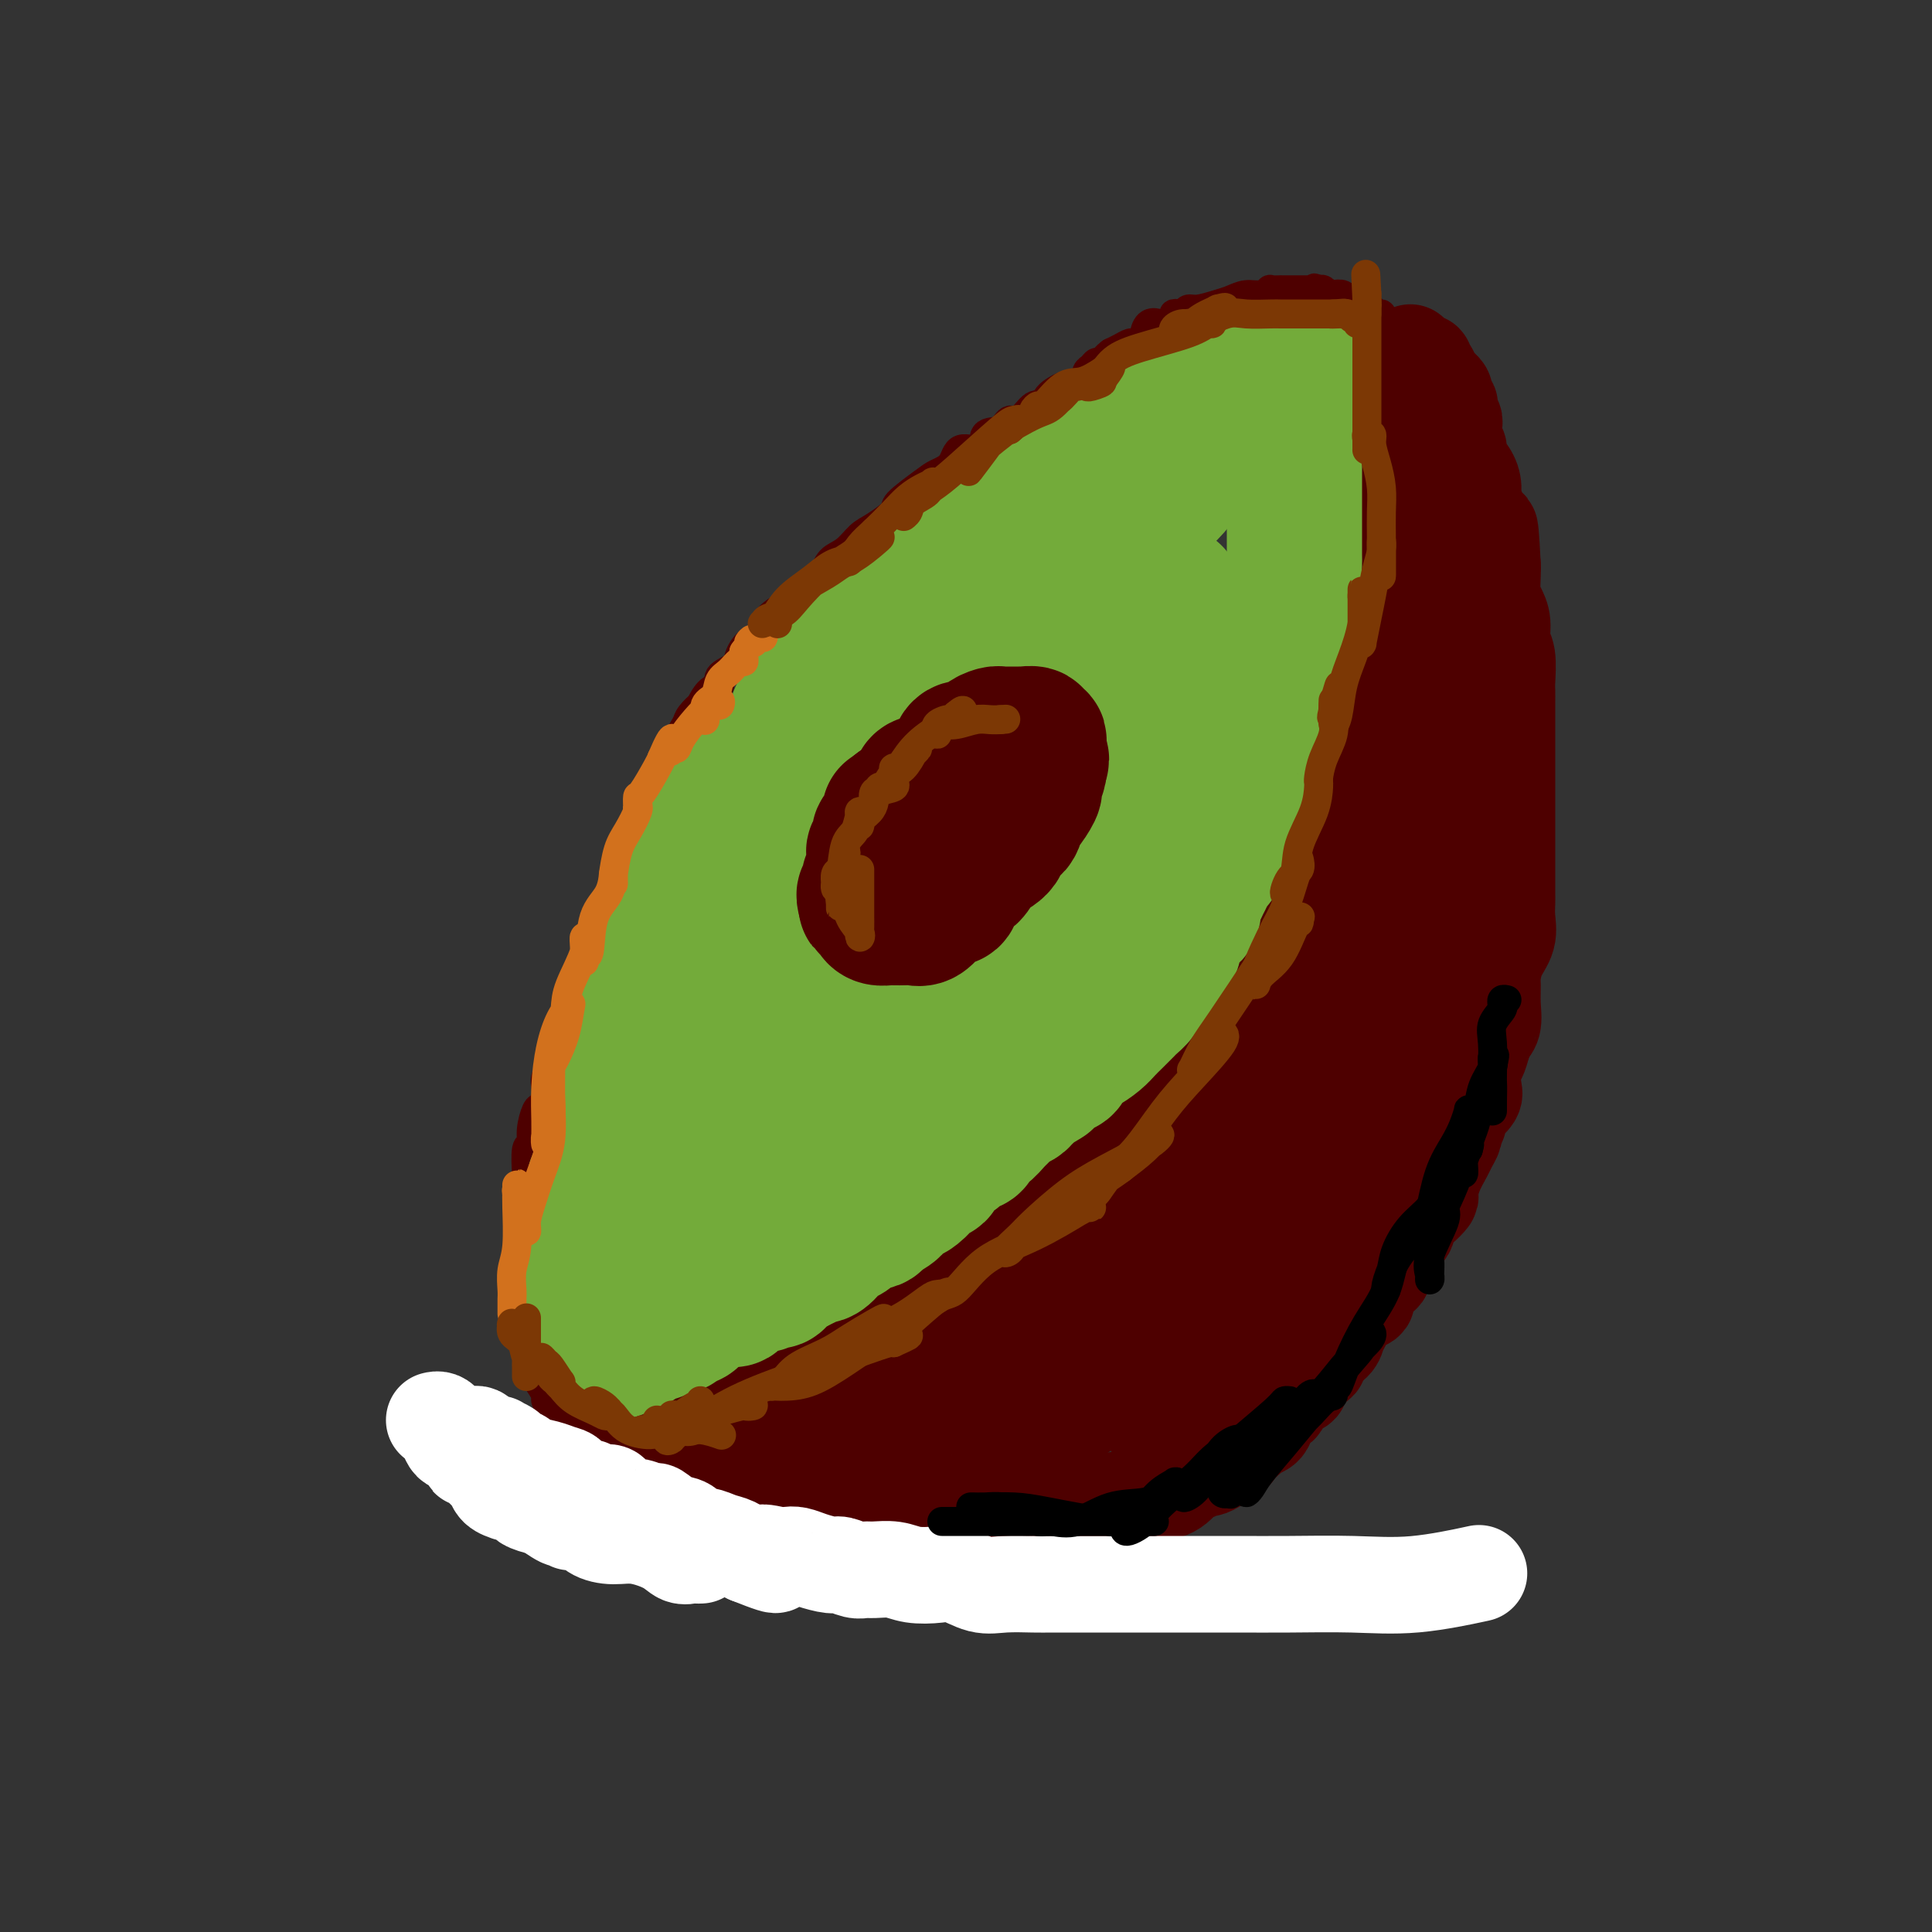
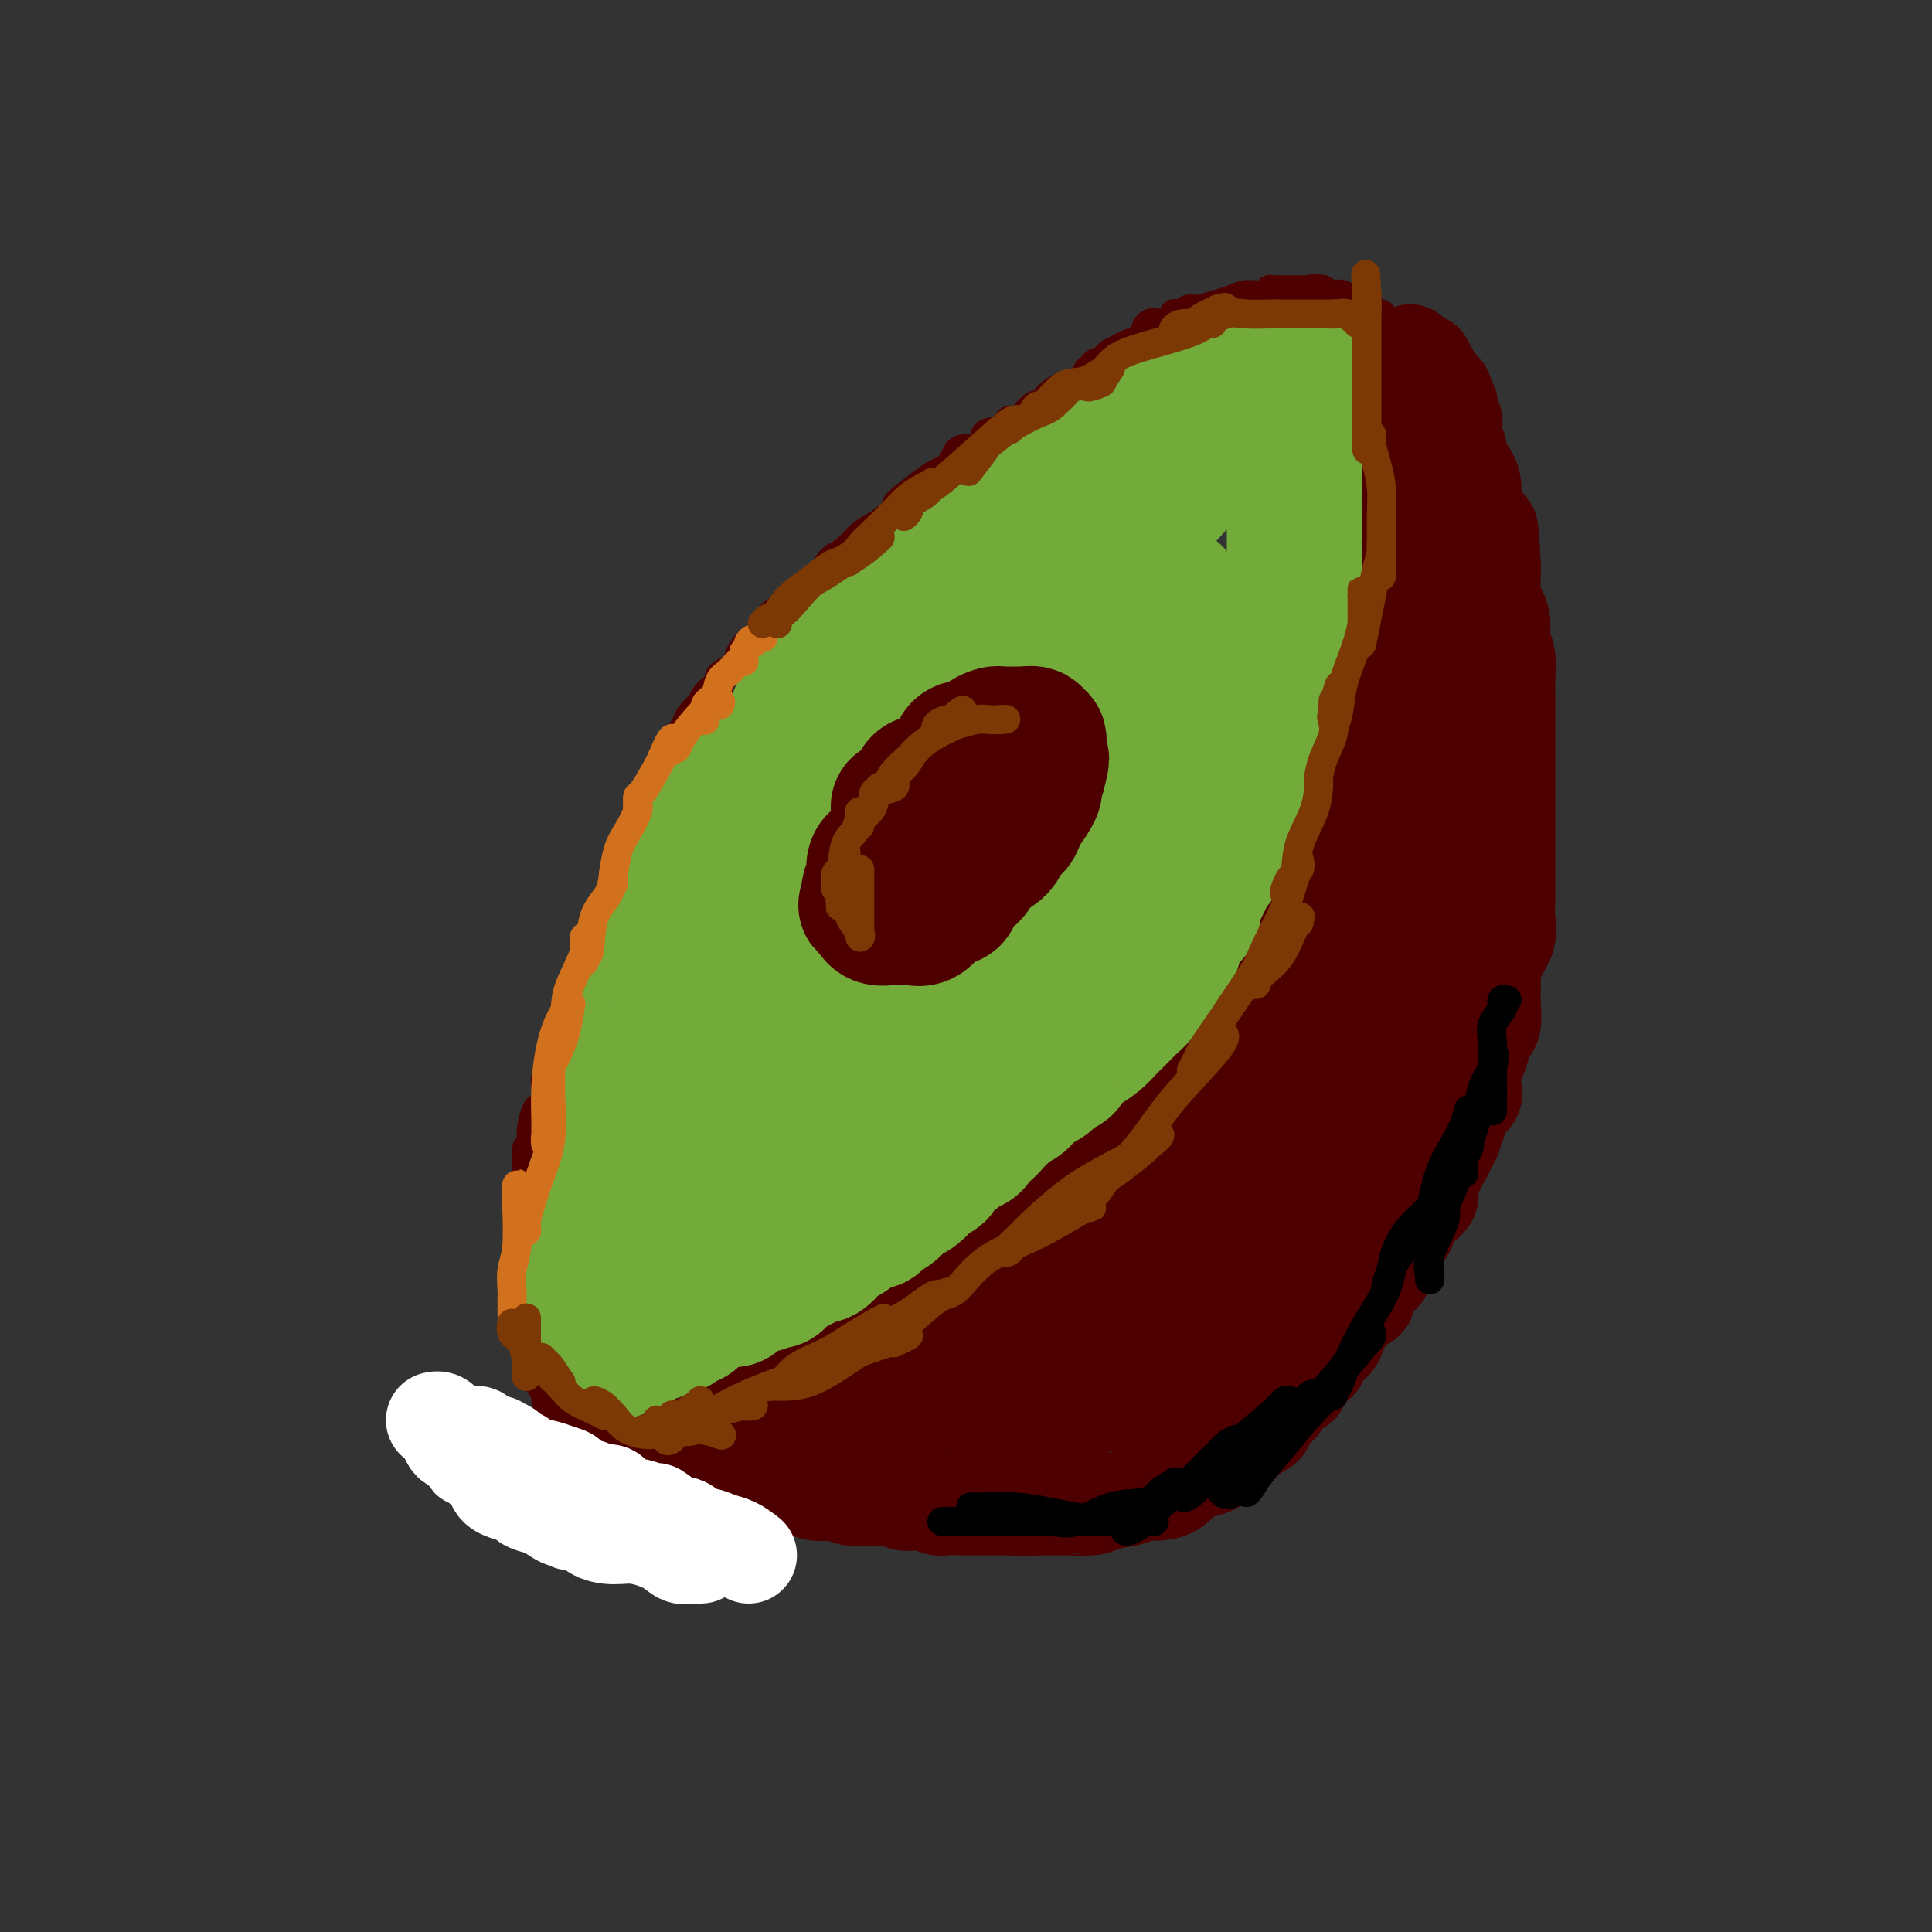
<svg xmlns="http://www.w3.org/2000/svg" viewBox="0 0 400 400" version="1.1">
  <rect x="0" y="0" width="400" height="400" fill="#333333" stroke="none" />
  <g fill="none" stroke="#4E0000" stroke-width="6" stroke-linecap="round" stroke-linejoin="round">
-     <path d="M143,286c0.305,-0.002 0.610,-0.003 1,0c0.390,0.003 0.865,0.011 1,0c0.135,-0.011 -0.069,-0.041 0,0c0.069,0.041 0.413,0.152 1,0c0.587,-0.152 1.417,-0.566 2,-1c0.583,-0.434 0.917,-0.886 1,-1c0.083,-0.114 -0.086,0.111 0,0c0.086,-0.111 0.425,-0.559 1,-1c0.575,-0.441 1.385,-0.874 2,-1c0.615,-0.126 1.037,0.056 2,0c0.963,-0.056 2.469,-0.348 3,-1c0.531,-0.652 0.088,-1.662 1,-2c0.912,-0.338 3.178,-0.003 4,0c0.822,0.003 0.199,-0.328 1,-1c0.801,-0.672 3.026,-1.687 4,-2c0.974,-0.313 0.699,0.076 1,0c0.301,-0.076 1.179,-0.615 2,-1c0.821,-0.385 1.585,-0.614 2,-1c0.415,-0.386 0.482,-0.928 1,-1c0.518,-0.072 1.485,0.327 2,0c0.515,-0.327 0.576,-1.379 1,-2c0.424,-0.621 1.212,-0.810 2,-1" />
    <path d="M178,270c6.139,-2.731 3.987,-1.558 3,-1c-0.987,0.558 -0.808,0.501 0,0c0.808,-0.501 2.244,-1.444 3,-2c0.756,-0.556 0.832,-0.723 1,-1c0.168,-0.277 0.426,-0.664 1,-1c0.574,-0.336 1.462,-0.619 2,-1c0.538,-0.381 0.727,-0.858 1,-1c0.273,-0.142 0.631,0.051 1,0c0.369,-0.051 0.751,-0.346 1,-1c0.249,-0.654 0.365,-1.667 1,-2c0.635,-0.333 1.787,0.014 2,0c0.213,-0.014 -0.514,-0.389 0,-1c0.514,-0.611 2.268,-1.459 3,-2c0.732,-0.541 0.443,-0.775 1,-1c0.557,-0.225 1.962,-0.442 3,-1c1.038,-0.558 1.709,-1.459 2,-2c0.291,-0.541 0.201,-0.722 1,-1c0.799,-0.278 2.487,-0.653 3,-1c0.513,-0.347 -0.147,-0.667 0,-1c0.147,-0.333 1.103,-0.678 2,-1c0.897,-0.322 1.736,-0.620 2,-1c0.264,-0.380 -0.045,-0.842 0,-1c0.045,-0.158 0.446,-0.010 1,0c0.554,0.010 1.261,-0.116 2,-1c0.739,-0.884 1.511,-2.527 2,-3c0.489,-0.473 0.693,0.224 1,0c0.307,-0.224 0.715,-1.369 1,-2c0.285,-0.631 0.448,-0.746 1,-1c0.552,-0.254 1.495,-0.645 2,-1c0.505,-0.355 0.573,-0.673 1,-1c0.427,-0.327 1.214,-0.664 2,-1" />
    <path d="M224,237c7.291,-5.502 2.520,-2.755 1,-2c-1.520,0.755 0.212,-0.480 1,-1c0.788,-0.520 0.632,-0.323 1,-1c0.368,-0.677 1.261,-2.226 2,-3c0.739,-0.774 1.324,-0.771 2,-1c0.676,-0.229 1.442,-0.690 2,-1c0.558,-0.310 0.909,-0.469 1,-1c0.091,-0.531 -0.078,-1.435 0,-2c0.078,-0.565 0.402,-0.790 1,-1c0.598,-0.210 1.468,-0.406 2,-1c0.532,-0.594 0.725,-1.587 1,-2c0.275,-0.413 0.633,-0.246 1,-1c0.367,-0.754 0.743,-2.429 1,-3c0.257,-0.571 0.396,-0.037 1,0c0.604,0.037 1.672,-0.424 2,-1c0.328,-0.576 -0.084,-1.268 0,-2c0.084,-0.732 0.665,-1.506 1,-2c0.335,-0.494 0.423,-0.709 1,-1c0.577,-0.291 1.643,-0.659 2,-1c0.357,-0.341 0.005,-0.655 0,-1c-0.005,-0.345 0.338,-0.723 1,-1c0.662,-0.277 1.644,-0.455 2,-1c0.356,-0.545 0.085,-1.457 0,-2c-0.085,-0.543 0.015,-0.718 0,-1c-0.015,-0.282 -0.144,-0.671 0,-1c0.144,-0.329 0.561,-0.599 1,-1c0.439,-0.401 0.901,-0.932 1,-1c0.099,-0.068 -0.166,0.328 0,0c0.166,-0.328 0.762,-1.379 1,-2c0.238,-0.621 0.119,-0.810 0,-1" />
    <path d="M253,198c0.421,-1.509 -0.027,-0.781 0,-1c0.027,-0.219 0.529,-1.386 1,-2c0.471,-0.614 0.911,-0.677 1,-1c0.089,-0.323 -0.172,-0.908 0,-1c0.172,-0.092 0.777,0.308 1,0c0.223,-0.308 0.062,-1.325 0,-2c-0.062,-0.675 -0.027,-1.007 0,-1c0.027,0.007 0.046,0.352 0,0c-0.046,-0.352 -0.156,-1.400 0,-2c0.156,-0.600 0.578,-0.753 1,-1c0.422,-0.247 0.846,-0.590 1,-1c0.154,-0.410 0.040,-0.888 0,-1c-0.040,-0.112 -0.007,0.142 0,0c0.007,-0.142 -0.013,-0.681 0,-1c0.013,-0.319 0.060,-0.418 0,-1c-0.060,-0.582 -0.226,-1.648 0,-2c0.226,-0.352 0.846,0.011 1,0c0.154,-0.011 -0.156,-0.397 0,-1c0.156,-0.603 0.777,-1.422 1,-2c0.223,-0.578 0.046,-0.914 0,-1c-0.046,-0.086 0.039,0.078 0,0c-0.039,-0.078 -0.203,-0.399 0,-1c0.203,-0.601 0.771,-1.484 1,-2c0.229,-0.516 0.118,-0.667 0,-1c-0.118,-0.333 -0.243,-0.850 0,-1c0.243,-0.150 0.853,0.066 1,0c0.147,-0.066 -0.168,-0.416 0,-1c0.168,-0.584 0.818,-1.404 1,-2c0.182,-0.596 -0.105,-0.968 0,-1c0.105,-0.032 0.601,0.277 1,0c0.399,-0.277 0.699,-1.138 1,-2" />
    <path d="M265,166c1.797,-5.070 0.288,-1.744 0,-1c-0.288,0.744 0.643,-1.095 1,-2c0.357,-0.905 0.138,-0.877 0,-1c-0.138,-0.123 -0.195,-0.398 0,-1c0.195,-0.602 0.644,-1.530 1,-2c0.356,-0.470 0.620,-0.483 1,-1c0.380,-0.517 0.875,-1.538 1,-2c0.125,-0.462 -0.120,-0.366 0,-1c0.120,-0.634 0.607,-2.000 1,-3c0.393,-1.000 0.693,-1.634 1,-2c0.307,-0.366 0.622,-0.464 1,-1c0.378,-0.536 0.819,-1.511 1,-2c0.181,-0.489 0.101,-0.493 0,-1c-0.101,-0.507 -0.223,-1.516 0,-2c0.223,-0.484 0.791,-0.444 1,-1c0.209,-0.556 0.059,-1.707 0,-2c-0.059,-0.293 -0.026,0.272 0,0c0.026,-0.272 0.045,-1.381 0,-2c-0.045,-0.619 -0.155,-0.747 0,-1c0.155,-0.253 0.576,-0.630 1,-1c0.424,-0.370 0.850,-0.732 1,-1c0.150,-0.268 0.025,-0.442 0,-1c-0.025,-0.558 0.050,-1.500 0,-2c-0.050,-0.500 -0.223,-0.559 0,-1c0.223,-0.441 0.843,-1.265 1,-2c0.157,-0.735 -0.150,-1.380 0,-2c0.150,-0.620 0.759,-1.216 1,-2c0.241,-0.784 0.116,-1.757 0,-2c-0.116,-0.243 -0.224,0.242 0,0c0.224,-0.242 0.778,-1.212 1,-2c0.222,-0.788 0.111,-1.394 0,-2" />
    <path d="M279,120c2.166,-7.315 0.580,-2.603 0,-1c-0.580,1.603 -0.153,0.098 0,-1c0.153,-1.098 0.030,-1.789 0,-2c-0.030,-0.211 0.031,0.060 0,0c-0.031,-0.060 -0.153,-0.449 0,-1c0.153,-0.551 0.581,-1.264 1,-2c0.419,-0.736 0.831,-1.494 1,-2c0.169,-0.506 0.097,-0.761 0,-1c-0.097,-0.239 -0.218,-0.463 0,-1c0.218,-0.537 0.776,-1.387 1,-2c0.224,-0.613 0.112,-0.990 0,-1c-0.112,-0.010 -0.226,0.348 0,0c0.226,-0.348 0.793,-1.403 1,-2c0.207,-0.597 0.056,-0.737 0,-1c-0.056,-0.263 -0.015,-0.648 0,-1c0.015,-0.352 0.004,-0.672 0,-1c-0.004,-0.328 -0.001,-0.664 0,-1c0.001,-0.336 -0.001,-0.671 0,-1c0.001,-0.329 0.004,-0.651 0,-1c-0.004,-0.349 -0.015,-0.724 0,-1c0.015,-0.276 0.056,-0.453 0,-1c-0.056,-0.547 -0.207,-1.464 0,-2c0.207,-0.536 0.774,-0.691 1,-1c0.226,-0.309 0.112,-0.774 0,-1c-0.112,-0.226 -0.222,-0.215 0,-1c0.222,-0.785 0.778,-2.365 1,-3c0.222,-0.635 0.112,-0.325 0,-1c-0.112,-0.675 -0.226,-2.336 0,-3c0.226,-0.664 0.792,-0.333 1,-1c0.208,-0.667 0.060,-2.334 0,-3c-0.060,-0.666 -0.030,-0.333 0,0" />
    <path d="M286,80c1.083,-6.371 0.290,-2.298 0,-1c-0.290,1.298 -0.078,-0.178 0,-1c0.078,-0.822 0.021,-0.990 0,-1c-0.021,-0.010 -0.006,0.137 0,0c0.006,-0.137 0.001,-0.558 0,-1c-0.001,-0.442 -0.000,-0.905 0,-1c0.000,-0.095 0.000,0.178 0,0c-0.000,-0.178 -0.000,-0.806 0,-1c0.000,-0.194 0.000,0.047 0,0c-0.000,-0.047 0.000,-0.380 0,-1c-0.000,-0.620 -0.000,-1.525 0,-2c0.000,-0.475 0.000,-0.519 0,-1c-0.000,-0.481 -0.000,-1.400 0,-2c0.000,-0.600 0.001,-0.883 0,-1c-0.001,-0.117 -0.003,-0.069 0,0c0.003,0.069 0.012,0.158 0,0c-0.012,-0.158 -0.045,-0.563 0,-1c0.045,-0.437 0.166,-0.904 0,-1c-0.166,-0.096 -0.621,0.181 -1,0c-0.379,-0.181 -0.683,-0.818 -1,-1c-0.317,-0.182 -0.647,0.091 -1,0c-0.353,-0.091 -0.728,-0.546 -1,-1c-0.272,-0.454 -0.440,-0.905 -1,-1c-0.560,-0.095 -1.512,0.167 -2,0c-0.488,-0.167 -0.512,-0.763 -1,-1c-0.488,-0.237 -1.440,-0.115 -2,0c-0.560,0.115 -0.728,0.223 -1,0c-0.272,-0.223 -0.649,-0.778 -1,-1c-0.351,-0.222 -0.675,-0.111 -1,0" />
    <path d="M273,60c-1.964,-0.774 -0.373,-0.207 0,0c0.373,0.207 -0.473,0.056 -1,0c-0.527,-0.056 -0.737,-0.015 -1,0c-0.263,0.015 -0.581,0.004 -1,0c-0.419,-0.004 -0.940,-0.001 -1,0c-0.060,0.001 0.340,0.000 0,0c-0.340,-0.000 -1.419,0.000 -2,0c-0.581,-0.000 -0.662,-0.001 -1,0c-0.338,0.001 -0.933,0.004 -1,0c-0.067,-0.004 0.394,-0.016 0,0c-0.394,0.016 -1.642,0.060 -2,0c-0.358,-0.060 0.173,-0.224 0,0c-0.173,0.224 -1.051,0.834 -2,1c-0.949,0.166 -1.970,-0.114 -3,0c-1.030,0.114 -2.069,0.623 -3,1c-0.931,0.377 -1.755,0.623 -3,1c-1.245,0.377 -2.912,0.885 -4,1c-1.088,0.115 -1.596,-0.163 -2,0c-0.404,0.163 -0.704,0.765 -1,1c-0.296,0.235 -0.589,0.102 -1,0c-0.411,-0.102 -0.940,-0.173 -1,0c-0.060,0.173 0.347,0.589 0,1c-0.347,0.411 -1.450,0.817 -2,1c-0.550,0.183 -0.547,0.144 -1,0c-0.453,-0.144 -1.363,-0.393 -2,0c-0.637,0.393 -1.000,1.429 -1,2c-0.000,0.571 0.362,0.678 0,1c-0.362,0.322 -1.447,0.860 -2,1c-0.553,0.140 -0.572,-0.116 -1,0c-0.428,0.116 -1.265,0.605 -2,1c-0.735,0.395 -1.367,0.698 -2,1" />
    <path d="M230,73c-1.477,1.172 -1.169,1.102 -1,1c0.169,-0.102 0.199,-0.235 0,0c-0.199,0.235 -0.629,0.840 -1,1c-0.371,0.160 -0.685,-0.125 -1,0c-0.315,0.125 -0.632,0.659 -1,1c-0.368,0.341 -0.789,0.489 -1,1c-0.211,0.511 -0.213,1.385 -1,2c-0.787,0.615 -2.359,0.971 -3,1c-0.641,0.029 -0.349,-0.267 -1,0c-0.651,0.267 -2.244,1.099 -3,2c-0.756,0.901 -0.676,1.871 -1,2c-0.324,0.129 -1.051,-0.581 -2,0c-0.949,0.581 -2.121,2.455 -3,3c-0.879,0.545 -1.465,-0.239 -2,0c-0.535,0.239 -1.020,1.499 -2,2c-0.980,0.501 -2.454,0.242 -3,1c-0.546,0.758 -0.163,2.533 -1,3c-0.837,0.467 -2.894,-0.372 -4,0c-1.106,0.372 -1.260,1.957 -2,3c-0.740,1.043 -2.067,1.543 -3,2c-0.933,0.457 -1.470,0.870 -3,2c-1.530,1.130 -4.051,2.978 -5,4c-0.949,1.022 -0.327,1.217 -1,2c-0.673,0.783 -2.640,2.153 -4,3c-1.360,0.847 -2.111,1.171 -3,2c-0.889,0.829 -1.915,2.161 -3,3c-1.085,0.839 -2.230,1.183 -3,2c-0.770,0.817 -1.165,2.106 -2,3c-0.835,0.894 -2.109,1.395 -3,2c-0.891,0.605 -1.397,1.316 -2,2c-0.603,0.684 -1.301,1.342 -2,2" />
    <path d="M163,125c-5.619,5.099 -1.667,1.845 -1,1c0.667,-0.845 -1.951,0.718 -3,2c-1.049,1.282 -0.527,2.282 -1,3c-0.473,0.718 -1.939,1.152 -3,2c-1.061,0.848 -1.715,2.109 -2,3c-0.285,0.891 -0.200,1.413 -1,2c-0.800,0.587 -2.486,1.238 -3,2c-0.514,0.762 0.143,1.636 0,2c-0.143,0.364 -1.084,0.219 -2,1c-0.916,0.781 -1.805,2.489 -2,3c-0.195,0.511 0.303,-0.173 0,0c-0.303,0.173 -1.409,1.205 -2,2c-0.591,0.795 -0.669,1.354 -1,2c-0.331,0.646 -0.915,1.380 -1,2c-0.085,0.620 0.328,1.125 0,2c-0.328,0.875 -1.398,2.121 -2,3c-0.602,0.879 -0.737,1.392 -1,2c-0.263,0.608 -0.653,1.310 -1,2c-0.347,0.690 -0.651,1.368 -1,2c-0.349,0.632 -0.742,1.218 -1,2c-0.258,0.782 -0.383,1.760 -1,3c-0.617,1.240 -1.728,2.744 -2,4c-0.272,1.256 0.296,2.266 0,3c-0.296,0.734 -1.455,1.194 -2,2c-0.545,0.806 -0.475,1.959 -1,3c-0.525,1.041 -1.646,1.969 -2,3c-0.354,1.031 0.060,2.163 0,3c-0.060,0.837 -0.593,1.379 -1,2c-0.407,0.621 -0.686,1.321 -1,2c-0.314,0.679 -0.661,1.337 -1,2c-0.339,0.663 -0.669,1.332 -1,2" />
    <path d="M123,194c-3.046,7.411 -0.663,2.939 0,2c0.663,-0.939 -0.396,1.654 -1,3c-0.604,1.346 -0.753,1.444 -1,2c-0.247,0.556 -0.591,1.569 -1,2c-0.409,0.431 -0.883,0.278 -1,1c-0.117,0.722 0.124,2.317 0,3c-0.124,0.683 -0.612,0.453 -1,1c-0.388,0.547 -0.677,1.872 -1,3c-0.323,1.128 -0.679,2.059 -1,3c-0.321,0.941 -0.608,1.890 -1,3c-0.392,1.110 -0.889,2.380 -1,3c-0.111,0.620 0.163,0.590 0,1c-0.163,0.410 -0.764,1.259 -1,2c-0.236,0.741 -0.106,1.373 0,2c0.106,0.627 0.187,1.248 0,2c-0.187,0.752 -0.642,1.636 -1,2c-0.358,0.364 -0.618,0.207 -1,1c-0.382,0.793 -0.887,2.536 -1,4c-0.113,1.464 0.166,2.650 0,3c-0.166,0.350 -0.777,-0.135 -1,1c-0.223,1.135 -0.059,3.891 0,5c0.059,1.109 0.012,0.572 0,1c-0.012,0.428 0.011,1.820 0,3c-0.011,1.180 -0.055,2.148 0,3c0.055,0.852 0.211,1.589 0,2c-0.211,0.411 -0.789,0.495 -1,1c-0.211,0.505 -0.057,1.431 0,2c0.057,0.569 0.015,0.781 0,1c-0.015,0.219 -0.004,0.443 0,1c0.004,0.557 0.001,1.445 0,2c-0.001,0.555 -0.001,0.778 0,1" />
    <path d="M108,260c-0.309,4.362 -0.083,2.268 0,2c0.083,-0.268 0.021,1.289 0,2c-0.021,0.711 -0.002,0.574 0,1c0.002,0.426 -0.014,1.413 0,2c0.014,0.587 0.056,0.772 0,1c-0.056,0.228 -0.211,0.498 0,1c0.211,0.502 0.789,1.238 1,2c0.211,0.762 0.056,1.552 0,2c-0.056,0.448 -0.012,0.553 0,1c0.012,0.447 -0.007,1.235 0,2c0.007,0.765 0.040,1.507 0,2c-0.040,0.493 -0.152,0.736 0,1c0.152,0.264 0.566,0.547 1,1c0.434,0.453 0.886,1.076 1,2c0.114,0.924 -0.109,2.149 0,3c0.109,0.851 0.551,1.327 1,2c0.449,0.673 0.904,1.543 1,2c0.096,0.457 -0.167,0.501 0,1c0.167,0.499 0.766,1.454 1,2c0.234,0.546 0.104,0.682 0,1c-0.104,0.318 -0.182,0.816 0,1c0.182,0.184 0.623,0.052 1,0c0.377,-0.052 0.688,-0.026 1,0" />
    <path d="M116,294c1.096,2.702 0.335,1.456 0,1c-0.335,-0.456 -0.244,-0.122 0,0c0.244,0.122 0.643,0.033 1,0c0.357,-0.033 0.674,-0.009 1,0c0.326,0.009 0.661,0.002 1,0c0.339,-0.002 0.681,-0.001 1,0c0.319,0.001 0.616,0.000 1,0c0.384,-0.000 0.855,-0.000 2,0c1.145,0.000 2.964,0.000 4,0c1.036,-0.000 1.289,-0.000 2,0c0.711,0.000 1.881,0.001 3,0c1.119,-0.001 2.187,-0.003 3,0c0.813,0.003 1.370,0.012 2,0c0.630,-0.012 1.334,-0.046 2,0c0.666,0.046 1.296,0.171 2,0c0.704,-0.171 1.484,-0.636 2,-1c0.516,-0.364 0.768,-0.625 1,-1c0.232,-0.375 0.443,-0.864 1,-1c0.557,-0.136 1.460,0.079 2,0c0.540,-0.079 0.718,-0.454 2,-1c1.282,-0.546 3.669,-1.264 5,-2c1.331,-0.736 1.605,-1.491 2,-2c0.395,-0.509 0.909,-0.774 2,-1c1.091,-0.226 2.757,-0.414 4,-1c1.243,-0.586 2.063,-1.571 3,-2c0.937,-0.429 1.992,-0.303 3,-1c1.008,-0.697 1.969,-2.217 3,-3c1.031,-0.783 2.132,-0.828 3,-1c0.868,-0.172 1.503,-0.469 2,-1c0.497,-0.531 0.856,-1.294 2,-2c1.144,-0.706 3.072,-1.353 5,-2" />
    <path d="M183,273c6.667,-3.489 3.333,-1.711 2,-1c-1.333,0.711 -0.667,0.356 0,0" />
  </g>
  <g fill="none" stroke="#4E0000" stroke-width="20" stroke-linecap="round" stroke-linejoin="round">
    <path d="M123,302c-0.089,0.000 -0.179,0.000 0,0c0.179,-0.000 0.625,-0.001 1,0c0.375,0.001 0.678,0.004 1,0c0.322,-0.004 0.664,-0.015 1,0c0.336,0.015 0.667,0.057 1,0c0.333,-0.057 0.668,-0.211 1,0c0.332,0.211 0.663,0.788 1,1c0.337,0.212 0.682,0.061 1,0c0.318,-0.061 0.609,-0.030 1,0c0.391,0.030 0.883,0.061 1,0c0.117,-0.061 -0.141,-0.212 0,0c0.141,0.212 0.681,0.789 1,1c0.319,0.211 0.418,0.057 1,0c0.582,-0.057 1.647,-0.016 2,0c0.353,0.016 -0.005,0.008 0,0c0.005,-0.008 0.371,-0.016 1,0c0.629,0.016 1.519,0.057 2,0c0.481,-0.057 0.554,-0.211 1,0c0.446,0.211 1.265,0.789 2,1c0.735,0.211 1.386,0.057 2,0c0.614,-0.057 1.189,-0.015 2,0c0.811,0.015 1.856,0.004 3,0c1.144,-0.004 2.385,-0.001 3,0c0.615,0.001 0.604,0.000 1,0c0.396,-0.000 1.198,-0.000 2,0" />
    <path d="M155,305c5.119,0.464 1.918,0.124 1,0c-0.918,-0.124 0.449,-0.032 2,0c1.551,0.032 3.288,0.005 4,0c0.712,-0.005 0.399,0.012 1,0c0.601,-0.012 2.114,-0.055 3,0c0.886,0.055 1.144,0.207 2,0c0.856,-0.207 2.309,-0.772 3,-1c0.691,-0.228 0.619,-0.117 1,0c0.381,0.117 1.215,0.242 2,0c0.785,-0.242 1.520,-0.850 2,-1c0.480,-0.150 0.704,0.158 1,0c0.296,-0.158 0.665,-0.782 1,-1c0.335,-0.218 0.638,-0.029 1,0c0.362,0.029 0.783,-0.101 1,0c0.217,0.101 0.229,0.434 1,0c0.771,-0.434 2.300,-1.636 3,-2c0.700,-0.364 0.572,0.110 1,0c0.428,-0.110 1.414,-0.804 2,-1c0.586,-0.196 0.774,0.105 1,0c0.226,-0.105 0.490,-0.616 1,-1c0.510,-0.384 1.266,-0.642 2,-1c0.734,-0.358 1.445,-0.817 2,-1c0.555,-0.183 0.955,-0.090 1,0c0.045,0.090 -0.263,0.178 0,0c0.263,-0.178 1.098,-0.622 2,-1c0.902,-0.378 1.870,-0.689 2,-1c0.130,-0.311 -0.578,-0.622 0,-1c0.578,-0.378 2.444,-0.823 3,-1c0.556,-0.177 -0.196,-0.086 0,0c0.196,0.086 1.342,0.167 2,0c0.658,-0.167 0.829,-0.584 1,-1" />
-     <path d="M204,291c4.756,-1.968 1.645,-0.386 1,0c-0.645,0.386 1.175,-0.422 2,-1c0.825,-0.578 0.654,-0.924 1,-1c0.346,-0.076 1.210,0.119 2,0c0.790,-0.119 1.506,-0.553 2,-1c0.494,-0.447 0.766,-0.908 1,-1c0.234,-0.092 0.429,0.187 1,0c0.571,-0.187 1.516,-0.838 2,-1c0.484,-0.162 0.506,0.164 1,0c0.494,-0.164 1.460,-0.818 2,-1c0.540,-0.182 0.654,0.109 1,0c0.346,-0.109 0.923,-0.618 1,-1c0.077,-0.382 -0.345,-0.638 0,-1c0.345,-0.362 1.458,-0.829 2,-1c0.542,-0.171 0.513,-0.046 1,0c0.487,0.046 1.489,0.012 2,0c0.511,-0.012 0.529,-0.003 1,0c0.471,0.003 1.394,0.001 2,0c0.606,-0.001 0.894,-0.000 1,0c0.106,0.000 0.030,0.000 0,0c-0.030,-0.000 -0.015,-0.000 0,0" />
    <path d="M142,299c-0.070,0.419 -0.140,0.837 0,1c0.140,0.163 0.490,0.069 1,0c0.510,-0.069 1.180,-0.114 2,0c0.820,0.114 1.792,0.389 3,1c1.208,0.611 2.653,1.560 4,2c1.347,0.440 2.596,0.370 5,1c2.404,0.630 5.965,1.958 8,3c2.035,1.042 2.546,1.796 4,2c1.454,0.204 3.851,-0.141 5,0c1.149,0.141 1.051,0.770 2,1c0.949,0.230 2.946,0.061 4,0c1.054,-0.061 1.164,-0.012 1,0c-0.164,0.012 -0.602,-0.011 0,0c0.602,0.011 2.245,0.056 3,0c0.755,-0.056 0.621,-0.212 1,0c0.379,0.212 1.270,0.793 2,1c0.730,0.207 1.297,0.041 2,0c0.703,-0.041 1.540,0.041 2,0c0.460,-0.041 0.542,-0.207 1,0c0.458,0.207 1.292,0.788 2,1c0.708,0.212 1.288,0.057 2,0c0.712,-0.057 1.555,-0.015 2,0c0.445,0.015 0.493,0.004 1,0c0.507,-0.004 1.473,-0.001 2,0c0.527,0.001 0.616,0.000 1,0c0.384,-0.000 1.065,-0.000 2,0c0.935,0.000 2.124,0.000 3,0c0.876,-0.000 1.438,-0.000 2,0" />
    <path d="M209,312c6.845,0.464 3.956,0.125 3,0c-0.956,-0.125 0.020,-0.037 2,0c1.980,0.037 4.965,0.021 6,0c1.035,-0.021 0.121,-0.048 1,0c0.879,0.048 3.550,0.171 5,0c1.450,-0.171 1.679,-0.635 3,-1c1.321,-0.365 3.734,-0.631 5,-1c1.266,-0.369 1.385,-0.840 2,-1c0.615,-0.160 1.727,-0.008 3,0c1.273,0.008 2.707,-0.127 4,-1c1.293,-0.873 2.444,-2.485 3,-3c0.556,-0.515 0.516,0.068 1,0c0.484,-0.068 1.490,-0.787 2,-1c0.510,-0.213 0.523,0.080 1,0c0.477,-0.080 1.418,-0.532 2,-1c0.582,-0.468 0.804,-0.950 1,-1c0.196,-0.050 0.367,0.333 1,0c0.633,-0.333 1.726,-1.381 2,-2c0.274,-0.619 -0.273,-0.808 0,-1c0.273,-0.192 1.367,-0.388 2,-1c0.633,-0.612 0.804,-1.641 1,-2c0.196,-0.359 0.417,-0.049 1,0c0.583,0.049 1.527,-0.162 2,-1c0.473,-0.838 0.475,-2.302 1,-3c0.525,-0.698 1.572,-0.628 2,-1c0.428,-0.372 0.238,-1.184 1,-2c0.762,-0.816 2.478,-1.636 3,-2c0.522,-0.364 -0.149,-0.273 0,-1c0.149,-0.727 1.117,-2.273 2,-3c0.883,-0.727 1.681,-0.636 2,-1c0.319,-0.364 0.160,-1.182 0,-2" />
    <path d="M273,280c2.748,-3.285 1.117,-1.499 1,-1c-0.117,0.499 1.280,-0.290 2,-1c0.720,-0.710 0.761,-1.340 1,-2c0.239,-0.660 0.674,-1.349 1,-2c0.326,-0.651 0.544,-1.264 1,-2c0.456,-0.736 1.151,-1.596 2,-2c0.849,-0.404 1.851,-0.354 2,-1c0.149,-0.646 -0.555,-1.988 0,-3c0.555,-1.012 2.367,-1.694 3,-2c0.633,-0.306 0.085,-0.237 0,-1c-0.085,-0.763 0.291,-2.358 1,-3c0.709,-0.642 1.751,-0.332 2,-1c0.249,-0.668 -0.293,-2.316 0,-3c0.293,-0.684 1.423,-0.405 2,-1c0.577,-0.595 0.601,-2.066 1,-3c0.399,-0.934 1.171,-1.332 2,-2c0.829,-0.668 1.713,-1.607 2,-2c0.287,-0.393 -0.024,-0.242 0,-1c0.024,-0.758 0.384,-2.426 1,-4c0.616,-1.574 1.490,-3.054 2,-4c0.510,-0.946 0.658,-1.357 1,-2c0.342,-0.643 0.878,-1.519 1,-2c0.122,-0.481 -0.170,-0.566 0,-1c0.170,-0.434 0.802,-1.216 1,-2c0.198,-0.784 -0.039,-1.569 0,-2c0.039,-0.431 0.353,-0.509 1,-1c0.647,-0.491 1.626,-1.394 2,-2c0.374,-0.606 0.141,-0.915 0,-2c-0.141,-1.085 -0.192,-2.946 0,-4c0.192,-1.054 0.626,-1.301 1,-2c0.374,-0.699 0.687,-1.849 1,-3" />
    <path d="M307,216c1.867,-5.618 1.036,-3.664 1,-3c-0.036,0.664 0.724,0.036 1,-1c0.276,-1.036 0.067,-2.482 0,-4c-0.067,-1.518 0.006,-3.109 0,-4c-0.006,-0.891 -0.093,-1.082 0,-2c0.093,-0.918 0.365,-2.561 1,-4c0.635,-1.439 1.634,-2.672 2,-4c0.366,-1.328 0.098,-2.752 0,-4c-0.098,-1.248 -0.026,-2.320 0,-3c0.026,-0.680 0.007,-0.967 0,-2c-0.007,-1.033 -0.002,-2.811 0,-4c0.002,-1.189 0.001,-1.788 0,-3c-0.001,-1.212 -0.000,-3.038 0,-4c0.000,-0.962 0.000,-1.061 0,-2c-0.000,-0.939 -0.000,-2.719 0,-4c0.000,-1.281 0.000,-2.062 0,-3c-0.000,-0.938 0.000,-2.031 0,-3c-0.000,-0.969 -0.000,-1.813 0,-3c0.000,-1.187 0.000,-2.717 0,-4c-0.000,-1.283 -0.000,-2.319 0,-3c0.000,-0.681 0.001,-1.008 0,-2c-0.001,-0.992 -0.004,-2.648 0,-4c0.004,-1.352 0.016,-2.399 0,-3c-0.016,-0.601 -0.060,-0.755 0,-2c0.060,-1.245 0.222,-3.581 0,-5c-0.222,-1.419 -0.830,-1.921 -1,-3c-0.170,-1.079 0.098,-2.737 0,-4c-0.098,-1.263 -0.562,-2.132 -1,-3c-0.438,-0.868 -0.849,-1.734 -1,-3c-0.151,-1.266 -0.043,-2.933 0,-4c0.043,-1.067 0.022,-1.533 0,-2" />
    <path d="M309,117c-0.642,-12.772 -0.746,-6.202 -1,-4c-0.254,2.202 -0.658,0.035 -1,-2c-0.342,-2.035 -0.621,-3.938 -1,-5c-0.379,-1.062 -0.857,-1.282 -1,-2c-0.143,-0.718 0.049,-1.935 0,-3c-0.049,-1.065 -0.339,-1.977 -1,-3c-0.661,-1.023 -1.694,-2.158 -2,-3c-0.306,-0.842 0.115,-1.392 0,-2c-0.115,-0.608 -0.767,-1.275 -1,-2c-0.233,-0.725 -0.049,-1.508 0,-2c0.049,-0.492 -0.038,-0.692 0,-1c0.038,-0.308 0.203,-0.723 0,-1c-0.203,-0.277 -0.772,-0.417 -1,-1c-0.228,-0.583 -0.114,-1.609 0,-2c0.114,-0.391 0.228,-0.146 0,0c-0.228,0.146 -0.797,0.193 -1,0c-0.203,-0.193 -0.040,-0.625 0,-1c0.040,-0.375 -0.045,-0.692 0,-1c0.045,-0.308 0.218,-0.609 0,-1c-0.218,-0.391 -0.829,-0.874 -1,-1c-0.171,-0.126 0.098,0.106 0,0c-0.098,-0.106 -0.562,-0.550 -1,-1c-0.438,-0.450 -0.848,-0.904 -1,-1c-0.152,-0.096 -0.045,0.168 0,0c0.045,-0.168 0.027,-0.767 0,-1c-0.027,-0.233 -0.063,-0.100 0,0c0.063,0.100 0.224,0.168 0,0c-0.224,-0.168 -0.833,-0.571 -1,-1c-0.167,-0.429 0.109,-0.885 0,-1c-0.109,-0.115 -0.603,0.110 -1,0c-0.397,-0.110 -0.699,-0.555 -1,-1" />
    <path d="M293,74c-1.155,-1.078 -1.041,-0.272 -1,0c0.041,0.272 0.011,0.010 0,0c-0.011,-0.010 -0.003,0.233 0,0c0.003,-0.233 0.001,-0.942 0,-1c-0.001,-0.058 -0.000,0.536 0,1c0.000,0.464 0.000,0.799 0,1c-0.000,0.201 -0.000,0.269 0,1c0.000,0.731 0.000,2.124 0,3c-0.000,0.876 -0.000,1.236 0,2c0.000,0.764 0.000,1.933 0,3c-0.000,1.067 -0.000,2.034 0,3" />
    <path d="M292,87c-0.155,2.249 -0.041,1.370 0,2c0.041,0.630 0.011,2.769 0,4c-0.011,1.231 -0.003,1.555 0,2c0.003,0.445 0.000,1.013 0,2c-0.000,0.987 0.001,2.394 0,4c-0.001,1.606 -0.004,3.411 0,5c0.004,1.589 0.016,2.960 0,4c-0.016,1.040 -0.060,1.748 0,3c0.060,1.252 0.222,3.048 0,4c-0.222,0.952 -0.829,1.060 -1,2c-0.171,0.940 0.094,2.711 0,4c-0.094,1.289 -0.546,2.095 -1,3c-0.454,0.905 -0.909,1.909 -1,2c-0.091,0.091 0.182,-0.730 0,0c-0.182,0.730 -0.818,3.010 -1,4c-0.182,0.990 0.092,0.688 0,1c-0.092,0.312 -0.549,1.238 -1,2c-0.451,0.762 -0.895,1.361 -1,2c-0.105,0.639 0.130,1.317 0,2c-0.130,0.683 -0.625,1.371 -1,2c-0.375,0.629 -0.629,1.198 -1,2c-0.371,0.802 -0.859,1.837 -1,3c-0.141,1.163 0.064,2.454 0,3c-0.064,0.546 -0.398,0.349 -1,1c-0.602,0.651 -1.472,2.152 -2,3c-0.528,0.848 -0.715,1.042 -1,2c-0.285,0.958 -0.667,2.679 -1,4c-0.333,1.321 -0.615,2.241 -1,3c-0.385,0.759 -0.873,1.358 -1,2c-0.127,0.642 0.107,1.326 0,2c-0.107,0.674 -0.553,1.337 -1,2" />
    <path d="M275,168c-2.649,7.618 -1.272,4.164 -1,3c0.272,-1.164 -0.561,-0.039 -1,1c-0.439,1.039 -0.485,1.993 -1,3c-0.515,1.007 -1.499,2.067 -2,3c-0.501,0.933 -0.519,1.738 -1,3c-0.481,1.262 -1.424,2.980 -2,4c-0.576,1.020 -0.784,1.341 -1,2c-0.216,0.659 -0.438,1.656 -1,3c-0.562,1.344 -1.462,3.035 -2,4c-0.538,0.965 -0.712,1.203 -1,2c-0.288,0.797 -0.688,2.152 -1,3c-0.312,0.848 -0.535,1.188 -1,2c-0.465,0.812 -1.171,2.094 -2,3c-0.829,0.906 -1.780,1.435 -2,2c-0.220,0.565 0.291,1.167 0,2c-0.291,0.833 -1.385,1.899 -2,3c-0.615,1.101 -0.751,2.239 -1,3c-0.249,0.761 -0.613,1.145 -1,2c-0.387,0.855 -0.799,2.181 -1,3c-0.201,0.819 -0.190,1.131 -1,2c-0.810,0.869 -2.441,2.297 -3,3c-0.559,0.703 -0.047,0.682 0,1c0.047,0.318 -0.373,0.973 -1,2c-0.627,1.027 -1.463,2.424 -2,3c-0.537,0.576 -0.777,0.331 -1,1c-0.223,0.669 -0.431,2.253 -1,3c-0.569,0.747 -1.501,0.659 -2,1c-0.499,0.341 -0.567,1.112 -1,2c-0.433,0.888 -1.232,1.893 -2,3c-0.768,1.107 -1.505,2.316 -2,3c-0.495,0.684 -0.747,0.842 -1,1" />
    <path d="M234,244c-2.936,4.455 -1.774,3.092 -2,3c-0.226,-0.092 -1.838,1.088 -3,2c-1.162,0.912 -1.874,1.557 -2,2c-0.126,0.443 0.333,0.685 0,1c-0.333,0.315 -1.458,0.703 -2,1c-0.542,0.297 -0.501,0.502 -1,1c-0.499,0.498 -1.537,1.289 -2,2c-0.463,0.711 -0.351,1.343 -1,2c-0.649,0.657 -2.060,1.340 -3,2c-0.940,0.660 -1.410,1.298 -2,2c-0.590,0.702 -1.302,1.467 -2,2c-0.698,0.533 -1.383,0.833 -2,1c-0.617,0.167 -1.166,0.202 -2,1c-0.834,0.798 -1.953,2.361 -3,3c-1.047,0.639 -2.023,0.355 -3,1c-0.977,0.645 -1.956,2.218 -3,3c-1.044,0.782 -2.154,0.774 -3,1c-0.846,0.226 -1.430,0.688 -2,1c-0.570,0.312 -1.126,0.474 -2,1c-0.874,0.526 -2.064,1.415 -3,2c-0.936,0.585 -1.616,0.864 -2,1c-0.384,0.136 -0.473,0.128 -1,0c-0.527,-0.128 -1.493,-0.374 -2,0c-0.507,0.374 -0.555,1.370 -1,2c-0.445,0.630 -1.288,0.893 -2,1c-0.712,0.107 -1.292,0.057 -2,0c-0.708,-0.057 -1.543,-0.120 -2,0c-0.457,0.120 -0.535,0.424 -1,1c-0.465,0.576 -1.318,1.424 -2,2c-0.682,0.576 -1.195,0.879 -2,1c-0.805,0.121 -1.903,0.061 -3,0" />
    <path d="M171,286c-6.103,2.809 -3.361,1.330 -3,1c0.361,-0.330 -1.659,0.489 -3,1c-1.341,0.511 -2.003,0.715 -3,1c-0.997,0.285 -2.328,0.651 -3,1c-0.672,0.349 -0.686,0.682 -2,1c-1.314,0.318 -3.928,0.622 -5,1c-1.072,0.378 -0.603,0.829 -1,1c-0.397,0.171 -1.659,0.060 -2,0c-0.341,-0.060 0.239,-0.071 1,0c0.761,0.071 1.702,0.224 2,0c0.298,-0.224 -0.045,-0.824 0,-1c0.045,-0.176 0.480,0.071 1,0c0.520,-0.071 1.124,-0.461 2,-1c0.876,-0.539 2.025,-1.228 3,-2c0.975,-0.772 1.776,-1.629 3,-2c1.224,-0.371 2.869,-0.258 4,-1c1.131,-0.742 1.747,-2.340 3,-3c1.253,-0.660 3.142,-0.381 5,-1c1.858,-0.619 3.683,-2.135 5,-3c1.317,-0.865 2.124,-1.079 4,-2c1.876,-0.921 4.822,-2.549 7,-4c2.178,-1.451 3.589,-2.726 5,-4" />
    <path d="M194,269c7.614,-4.252 4.151,-2.881 4,-3c-0.151,-0.119 3.012,-1.726 5,-3c1.988,-1.274 2.802,-2.215 4,-3c1.198,-0.785 2.779,-1.415 4,-2c1.221,-0.585 2.082,-1.125 3,-2c0.918,-0.875 1.895,-2.084 3,-3c1.105,-0.916 2.339,-1.538 3,-2c0.661,-0.462 0.748,-0.763 1,-1c0.252,-0.237 0.669,-0.411 1,-1c0.331,-0.589 0.576,-1.593 1,-2c0.424,-0.407 1.027,-0.216 1,0c-0.027,0.216 -0.682,0.459 -1,1c-0.318,0.541 -0.297,1.381 -1,2c-0.703,0.619 -2.128,1.017 -3,2c-0.872,0.983 -1.190,2.553 -2,4c-0.810,1.447 -2.112,2.773 -3,4c-0.888,1.227 -1.362,2.355 -2,4c-0.638,1.645 -1.439,3.808 -2,5c-0.561,1.192 -0.882,1.415 -1,2c-0.118,0.585 -0.033,1.534 0,2c0.033,0.466 0.014,0.451 0,1c-0.014,0.549 -0.024,1.663 0,2c0.024,0.337 0.084,-0.101 0,0c-0.084,0.101 -0.310,0.743 0,1c0.310,0.257 1.155,0.128 2,0" />
    <path d="M211,277c0.057,1.784 0.699,-0.255 1,-1c0.301,-0.745 0.262,-0.197 2,-1c1.738,-0.803 5.252,-2.957 7,-4c1.748,-1.043 1.728,-0.975 2,-1c0.272,-0.025 0.834,-0.145 1,0c0.166,0.145 -0.065,0.554 0,1c0.065,0.446 0.427,0.930 0,2c-0.427,1.070 -1.644,2.728 -3,5c-1.356,2.272 -2.851,5.160 -4,8c-1.149,2.840 -1.950,5.633 -3,8c-1.050,2.367 -2.347,4.307 -3,6c-0.653,1.693 -0.663,3.138 -1,4c-0.337,0.862 -1.001,1.142 -1,1c0.001,-0.142 0.669,-0.707 1,-1c0.331,-0.293 0.327,-0.313 1,-1c0.673,-0.687 2.024,-2.041 4,-4c1.976,-1.959 4.577,-4.525 8,-7c3.423,-2.475 7.668,-4.860 11,-7c3.332,-2.140 5.751,-4.034 9,-6c3.249,-1.966 7.327,-4.004 9,-5c1.673,-0.996 0.939,-0.951 1,-1c0.061,-0.049 0.917,-0.191 1,0c0.083,0.191 -0.607,0.716 -1,1c-0.393,0.284 -0.489,0.328 -1,1c-0.511,0.672 -1.436,1.974 -3,4c-1.564,2.026 -3.767,4.776 -5,7c-1.233,2.224 -1.495,3.921 -2,5c-0.505,1.079 -1.252,1.539 -2,2" />
    <path d="M240,293c-2.168,3.262 -1.587,1.915 -1,1c0.587,-0.915 1.179,-1.400 2,-2c0.821,-0.600 1.870,-1.316 4,-3c2.130,-1.684 5.342,-4.335 8,-7c2.658,-2.665 4.763,-5.343 8,-9c3.237,-3.657 7.607,-8.293 10,-11c2.393,-2.707 2.808,-3.486 3,-4c0.192,-0.514 0.160,-0.763 0,-1c-0.160,-0.237 -0.449,-0.463 -1,0c-0.551,0.463 -1.365,1.614 -2,2c-0.635,0.386 -1.090,0.008 -2,1c-0.910,0.992 -2.275,3.356 -4,6c-1.725,2.644 -3.809,5.569 -6,8c-2.191,2.431 -4.490,4.367 -6,6c-1.510,1.633 -2.231,2.962 -3,4c-0.769,1.038 -1.587,1.787 -2,2c-0.413,0.213 -0.423,-0.108 0,-1c0.423,-0.892 1.278,-2.355 2,-4c0.722,-1.645 1.311,-3.473 2,-5c0.689,-1.527 1.478,-2.754 2,-4c0.522,-1.246 0.778,-2.511 1,-3c0.222,-0.489 0.409,-0.201 0,0c-0.409,0.201 -1.413,0.316 -2,1c-0.587,0.684 -0.755,1.936 -3,4c-2.245,2.064 -6.566,4.940 -11,8c-4.434,3.060 -8.981,6.303 -13,9c-4.019,2.697 -7.509,4.849 -11,7" />
    <path d="M215,298c-7.992,5.606 -7.971,5.123 -8,5c-0.029,-0.123 -0.107,0.116 0,0c0.107,-0.116 0.400,-0.587 1,-1c0.600,-0.413 1.505,-0.769 2,-1c0.495,-0.231 0.578,-0.337 2,-2c1.422,-1.663 4.183,-4.884 7,-8c2.817,-3.116 5.691,-6.127 9,-10c3.309,-3.873 7.054,-8.610 11,-13c3.946,-4.390 8.093,-8.435 11,-12c2.907,-3.565 4.575,-6.652 6,-9c1.425,-2.348 2.607,-3.958 3,-5c0.393,-1.042 -0.003,-1.517 0,-2c0.003,-0.483 0.406,-0.975 0,-1c-0.406,-0.025 -1.620,0.416 -2,1c-0.380,0.584 0.073,1.310 -1,3c-1.073,1.690 -3.672,4.344 -6,8c-2.328,3.656 -4.383,8.315 -6,12c-1.617,3.685 -2.795,6.396 -4,8c-1.205,1.604 -2.438,2.100 -3,3c-0.562,0.900 -0.451,2.204 0,2c0.451,-0.204 1.244,-1.916 2,-3c0.756,-1.084 1.474,-1.541 4,-6c2.526,-4.459 6.860,-12.919 10,-19c3.140,-6.081 5.084,-9.781 7,-14c1.916,-4.219 3.802,-8.956 5,-12c1.198,-3.044 1.707,-4.397 2,-5c0.293,-0.603 0.369,-0.458 0,0c-0.369,0.458 -1.185,1.229 -2,2" />
    <path d="M265,219c-0.225,0.371 0.214,0.299 -1,3c-1.214,2.701 -4.081,8.175 -7,14c-2.919,5.825 -5.890,12.003 -9,18c-3.110,5.997 -6.360,11.814 -8,16c-1.640,4.186 -1.670,6.740 -2,8c-0.330,1.260 -0.961,1.227 -1,1c-0.039,-0.227 0.515,-0.646 1,-1c0.485,-0.354 0.900,-0.642 2,-2c1.100,-1.358 2.885,-3.786 5,-8c2.115,-4.214 4.560,-10.214 8,-16c3.440,-5.786 7.875,-11.359 12,-18c4.125,-6.641 7.941,-14.351 11,-21c3.059,-6.649 5.361,-12.236 7,-16c1.639,-3.764 2.617,-5.704 3,-7c0.383,-1.296 0.173,-1.949 0,-2c-0.173,-0.051 -0.307,0.498 0,0c0.307,-0.498 1.057,-2.044 -1,3c-2.057,5.044 -6.919,16.676 -9,22c-2.081,5.324 -1.381,4.338 -3,10c-1.619,5.662 -5.557,17.973 -7,24c-1.443,6.027 -0.391,5.771 0,6c0.391,0.229 0.122,0.945 0,1c-0.122,0.055 -0.095,-0.549 0,-1c0.095,-0.451 0.258,-0.750 1,-3c0.742,-2.250 2.062,-6.452 4,-11c1.938,-4.548 4.495,-9.442 7,-15c2.505,-5.558 4.959,-11.779 7,-18c2.041,-6.221 3.671,-12.441 5,-18c1.329,-5.559 2.358,-10.458 3,-13c0.642,-2.542 0.898,-2.726 1,-3c0.102,-0.274 0.051,-0.637 0,-1" />
    <path d="M294,171c1.366,-5.042 0.280,-0.147 -1,4c-1.280,4.147 -2.753,7.544 -4,12c-1.247,4.456 -2.267,9.970 -4,16c-1.733,6.030 -4.178,12.577 -6,18c-1.822,5.423 -3.022,9.721 -4,13c-0.978,3.279 -1.735,5.540 -2,7c-0.265,1.460 -0.038,2.120 0,2c0.038,-0.120 -0.115,-1.020 0,-2c0.115,-0.980 0.496,-2.040 1,-3c0.504,-0.960 1.130,-1.822 2,-4c0.870,-2.178 1.984,-5.674 4,-13c2.016,-7.326 4.933,-18.484 7,-26c2.067,-7.516 3.285,-11.391 4,-15c0.715,-3.609 0.929,-6.952 1,-8c0.071,-1.048 -0.001,0.198 0,0c0.001,-0.198 0.074,-1.841 0,0c-0.074,1.841 -0.297,7.166 0,13c0.297,5.834 1.113,12.176 0,20c-1.113,7.824 -4.157,17.129 -6,24c-1.843,6.871 -2.486,11.307 -3,15c-0.514,3.693 -0.900,6.643 -1,9c-0.100,2.357 0.087,4.120 0,3c-0.087,-1.120 -0.448,-5.122 0,-9c0.448,-3.878 1.706,-7.633 3,-13c1.294,-5.367 2.623,-12.347 4,-19c1.377,-6.653 2.802,-12.979 4,-19c1.198,-6.021 2.169,-11.736 3,-16c0.831,-4.264 1.523,-7.075 2,-9c0.477,-1.925 0.738,-2.962 1,-4" />
    <path d="M299,167c2.616,-14.158 0.654,-5.051 0,-1c-0.654,4.051 -0.002,3.048 0,2c0.002,-1.048 -0.647,-2.141 -2,3c-1.353,5.141 -3.410,16.514 -4,22c-0.590,5.486 0.287,5.083 -1,9c-1.287,3.917 -4.739,12.153 -6,16c-1.261,3.847 -0.330,3.305 0,3c0.330,-0.305 0.059,-0.374 0,0c-0.059,0.374 0.093,1.191 0,0c-0.093,-1.191 -0.431,-4.389 0,-8c0.431,-3.611 1.632,-7.635 2,-12c0.368,-4.365 -0.097,-9.071 0,-14c0.097,-4.929 0.757,-10.080 1,-15c0.243,-4.920 0.068,-9.608 0,-13c-0.068,-3.392 -0.029,-5.486 0,-7c0.029,-1.514 0.048,-2.446 0,-3c-0.048,-0.554 -0.164,-0.730 0,-1c0.164,-0.270 0.608,-0.633 1,-1c0.392,-0.367 0.731,-0.739 1,-2c0.269,-1.261 0.468,-3.410 1,-5c0.532,-1.590 1.397,-2.622 2,-4c0.603,-1.378 0.946,-3.101 1,-4c0.054,-0.899 -0.179,-0.973 0,-1c0.179,-0.027 0.770,-0.007 1,0c0.230,0.007 0.101,0.002 0,0c-0.101,-0.002 -0.172,-0.001 0,0c0.172,0.001 0.586,0.000 1,0" />
    <path d="M297,131c1.394,-2.780 0.880,-0.732 1,0c0.120,0.732 0.873,0.146 1,0c0.127,-0.146 -0.373,0.147 0,0c0.373,-0.147 1.617,-0.733 2,-1c0.383,-0.267 -0.096,-0.214 0,0c0.096,0.214 0.766,0.588 1,1c0.234,0.412 0.032,0.863 0,3c-0.032,2.137 0.107,5.961 0,9c-0.107,3.039 -0.459,5.295 -1,8c-0.541,2.705 -1.270,5.860 -2,8c-0.730,2.140 -1.462,3.265 -2,5c-0.538,1.735 -0.883,4.080 -1,6c-0.117,1.920 -0.006,3.416 0,5c0.006,1.584 -0.094,3.255 0,5c0.094,1.745 0.382,3.565 0,5c-0.382,1.435 -1.433,2.485 -2,4c-0.567,1.515 -0.652,3.493 -1,5c-0.348,1.507 -0.961,2.541 -1,4c-0.039,1.459 0.496,3.342 0,5c-0.496,1.658 -2.024,3.090 -3,5c-0.976,1.910 -1.399,4.296 -2,6c-0.601,1.704 -1.381,2.725 -2,4c-0.619,1.275 -1.077,2.805 -2,4c-0.923,1.195 -2.311,2.055 -3,3c-0.689,0.945 -0.679,1.974 -1,3c-0.321,1.026 -0.973,2.048 -2,3c-1.027,0.952 -2.430,1.833 -3,3c-0.570,1.167 -0.306,2.619 -1,4c-0.694,1.381 -2.347,2.690 -4,4" />
    <path d="M269,242c-4.165,6.370 -3.079,2.794 -3,2c0.079,-0.794 -0.849,1.193 -2,3c-1.151,1.807 -2.524,3.432 -4,5c-1.476,1.568 -3.056,3.077 -4,4c-0.944,0.923 -1.253,1.260 -2,2c-0.747,0.740 -1.932,1.882 -3,3c-1.068,1.118 -2.019,2.211 -3,3c-0.981,0.789 -1.990,1.275 -3,2c-1.010,0.725 -2.020,1.688 -3,3c-0.980,1.312 -1.931,2.971 -3,4c-1.069,1.029 -2.257,1.427 -3,2c-0.743,0.573 -1.042,1.322 -2,2c-0.958,0.678 -2.575,1.285 -4,2c-1.425,0.715 -2.659,1.536 -4,2c-1.341,0.464 -2.790,0.570 -4,1c-1.210,0.430 -2.181,1.184 -3,2c-0.819,0.816 -1.487,1.694 -2,2c-0.513,0.306 -0.873,0.039 -1,0c-0.127,-0.039 -0.021,0.149 0,0c0.021,-0.149 -0.043,-0.636 0,-1c0.043,-0.364 0.193,-0.607 0,-1c-0.193,-0.393 -0.728,-0.937 0,-2c0.728,-1.063 2.721,-2.646 4,-4c1.279,-1.354 1.844,-2.480 3,-4c1.156,-1.520 2.902,-3.434 4,-5c1.098,-1.566 1.549,-2.783 2,-4" />
    <path d="M229,265c2.856,-3.205 3.496,-2.719 4,-3c0.504,-0.281 0.871,-1.329 1,-2c0.129,-0.671 0.021,-0.964 0,-1c-0.021,-0.036 0.046,0.186 0,0c-0.046,-0.186 -0.205,-0.781 0,-1c0.205,-0.219 0.773,-0.063 1,0c0.227,0.063 0.114,0.031 0,0" />
  </g>
  <g fill="none" stroke="#FFFFFF" stroke-width="20" stroke-linecap="round" stroke-linejoin="round">
    <path d="M90,294c-0.083,0.021 -0.167,0.042 0,0c0.167,-0.042 0.584,-0.148 1,0c0.416,0.148 0.831,0.550 1,1c0.169,0.450 0.092,0.948 0,1c-0.092,0.052 -0.197,-0.340 0,0c0.197,0.340 0.698,1.414 1,2c0.302,0.586 0.406,0.683 1,1c0.594,0.317 1.677,0.853 2,1c0.323,0.147 -0.116,-0.097 0,0c0.116,0.097 0.787,0.533 1,1c0.213,0.467 -0.031,0.966 0,1c0.031,0.034 0.337,-0.395 1,0c0.663,0.395 1.682,1.615 2,2c0.318,0.385 -0.065,-0.065 0,0c0.065,0.065 0.577,0.644 1,1c0.423,0.356 0.758,0.488 1,1c0.242,0.512 0.390,1.405 1,2c0.610,0.595 1.683,0.892 2,1c0.317,0.108 -0.123,0.028 0,0c0.123,-0.028 0.808,-0.005 1,0c0.192,0.005 -0.109,-0.010 0,0c0.109,0.010 0.628,0.045 1,0c0.372,-0.045 0.596,-0.171 1,0c0.404,0.171 0.987,0.637 1,1c0.013,0.363 -0.543,0.623 0,1c0.543,0.377 2.185,0.871 3,1c0.815,0.129 0.804,-0.106 1,0c0.196,0.106 0.598,0.553 1,1" />
    <path d="M114,313c4.178,2.957 2.621,0.848 2,0c-0.621,-0.848 -0.308,-0.437 0,0c0.308,0.437 0.611,0.900 1,1c0.389,0.100 0.865,-0.163 1,0c0.135,0.163 -0.072,0.752 0,1c0.072,0.248 0.421,0.156 1,0c0.579,-0.156 1.387,-0.376 2,0c0.613,0.376 1.032,1.348 2,2c0.968,0.652 2.487,0.984 4,1c1.513,0.016 3.021,-0.283 5,0c1.979,0.283 4.429,1.148 6,2c1.571,0.852 2.263,1.693 3,2c0.737,0.307 1.518,0.082 2,0c0.482,-0.082 0.665,-0.022 1,0c0.335,0.022 0.822,0.006 1,0c0.178,-0.006 0.048,-0.002 0,0c-0.048,0.002 -0.014,0.000 0,0c0.014,-0.000 0.007,-0.000 0,0" />
    <path d="M96,297c0.333,-0.006 0.665,-0.012 1,0c0.335,0.012 0.672,0.042 1,0c0.328,-0.042 0.646,-0.156 1,0c0.354,0.156 0.743,0.581 1,1c0.257,0.419 0.382,0.833 1,1c0.618,0.167 1.728,0.086 2,0c0.272,-0.086 -0.295,-0.178 0,0c0.295,0.178 1.451,0.625 2,1c0.549,0.375 0.493,0.678 1,1c0.507,0.322 1.579,0.662 2,1c0.421,0.338 0.191,0.673 1,1c0.809,0.327 2.659,0.647 4,1c1.341,0.353 2.175,0.740 3,1c0.825,0.260 1.643,0.395 2,1c0.357,0.605 0.253,1.682 1,2c0.747,0.318 2.346,-0.122 3,0c0.654,0.122 0.364,0.807 1,1c0.636,0.193 2.200,-0.107 3,0c0.800,0.107 0.838,0.621 1,1c0.162,0.379 0.447,0.621 1,1c0.553,0.379 1.372,0.893 2,1c0.628,0.107 1.064,-0.194 2,0c0.936,0.194 2.372,0.883 3,1c0.628,0.117 0.446,-0.337 1,0c0.554,0.337 1.842,1.467 3,2c1.158,0.533 2.186,0.471 3,1c0.814,0.529 1.414,1.650 2,2c0.586,0.350 1.157,-0.071 2,0c0.843,0.071 1.958,0.635 3,1c1.042,0.365 2.012,0.533 3,1c0.988,0.467 1.994,1.234 3,2" />
-     <path d="M155,322c9.651,3.868 4.278,1.039 3,0c-1.278,-1.039 1.538,-0.288 3,0c1.462,0.288 1.570,0.115 2,0c0.430,-0.115 1.183,-0.171 2,0c0.817,0.171 1.700,0.567 3,1c1.300,0.433 3.018,0.901 4,1c0.982,0.099 1.228,-0.171 2,0c0.772,0.171 2.070,0.781 3,1c0.930,0.219 1.491,0.045 2,0c0.509,-0.045 0.967,0.038 2,0c1.033,-0.038 2.642,-0.199 4,0c1.358,0.199 2.465,0.757 4,1c1.535,0.243 3.500,0.170 5,0c1.500,-0.170 2.537,-0.438 4,0c1.463,0.438 3.354,1.581 5,2c1.646,0.419 3.047,0.112 5,0c1.953,-0.112 4.456,-0.030 6,0c1.544,0.030 2.127,0.008 4,0c1.873,-0.008 5.035,-0.002 7,0c1.965,0.002 2.734,0.001 4,0c1.266,-0.001 3.028,-0.000 5,0c1.972,0.000 4.154,-0.001 6,0c1.846,0.001 3.358,0.002 6,0c2.642,-0.002 6.416,-0.008 10,0c3.584,0.008 6.980,0.030 11,0c4.020,-0.030 8.665,-0.111 13,0c4.335,0.111 8.359,0.415 13,0c4.641,-0.415 9.897,-1.547 12,-2c2.103,-0.453 1.051,-0.226 0,0" />
  </g>
  <g fill="none" stroke="#4E0000" stroke-width="6" stroke-linecap="round" stroke-linejoin="round">
    <path d="M142,292c0.090,-0.000 0.180,-0.000 0,0c-0.180,0.000 -0.630,0.000 -1,0c-0.370,-0.000 -0.660,-0.000 -1,0c-0.340,0.000 -0.731,0.000 -1,0c-0.269,-0.000 -0.415,-0.000 -1,0c-0.585,0.000 -1.610,0.000 -2,0c-0.390,-0.000 -0.146,-0.000 0,0c0.146,0.000 0.193,0.000 0,0c-0.193,-0.000 -0.626,-0.000 -1,0c-0.374,0.000 -0.688,0.000 -1,0c-0.312,-0.000 -0.623,-0.000 -1,0c-0.377,0.000 -0.822,0.001 -1,0c-0.178,-0.001 -0.090,-0.004 0,0c0.090,0.004 0.184,0.015 0,0c-0.184,-0.015 -0.644,-0.057 -1,0c-0.356,0.057 -0.606,0.212 -1,0c-0.394,-0.212 -0.930,-0.793 -1,-1c-0.070,-0.207 0.327,-0.040 0,0c-0.327,0.040 -1.379,-0.046 -2,0c-0.621,0.046 -0.810,0.222 -1,0c-0.190,-0.222 -0.380,-0.844 -1,-1c-0.620,-0.156 -1.671,0.154 -2,0c-0.329,-0.154 0.065,-0.772 0,-1c-0.065,-0.228 -0.590,-0.065 -1,0c-0.410,0.065 -0.705,0.033 -1,0" />
    <path d="M121,289c-3.493,-0.464 -1.724,-0.125 -1,0c0.724,0.125 0.404,0.034 0,0c-0.404,-0.034 -0.892,-0.013 -1,0c-0.108,0.013 0.164,0.018 0,0c-0.164,-0.018 -0.766,-0.058 -1,0c-0.234,0.058 -0.102,0.213 0,0c0.102,-0.213 0.172,-0.793 0,-1c-0.172,-0.207 -0.586,-0.041 -1,0c-0.414,0.041 -0.829,-0.041 -1,0c-0.171,0.041 -0.097,0.207 0,0c0.097,-0.207 0.219,-0.786 0,-1c-0.219,-0.214 -0.777,-0.061 -1,0c-0.223,0.061 -0.112,0.031 0,0" />
  </g>
  <g fill="none" stroke="#73AB3A" stroke-width="28" stroke-linecap="round" stroke-linejoin="round">
    <path d="M270,78c-0.416,-0.000 -0.832,-0.000 -1,0c-0.168,0.000 -0.087,0.000 0,0c0.087,-0.000 0.182,-0.000 0,0c-0.182,0.000 -0.639,0.000 -1,0c-0.361,-0.000 -0.625,-0.000 -1,0c-0.375,0.000 -0.860,0.000 -1,0c-0.140,-0.000 0.063,-0.001 0,0c-0.063,0.001 -0.394,0.004 -1,0c-0.606,-0.004 -1.487,-0.016 -2,0c-0.513,0.016 -0.658,0.061 -1,0c-0.342,-0.061 -0.882,-0.227 -1,0c-0.118,0.227 0.185,0.846 0,1c-0.185,0.154 -0.858,-0.155 -1,0c-0.142,0.155 0.246,0.776 0,1c-0.246,0.224 -1.127,0.050 -2,0c-0.873,-0.050 -1.740,0.023 -2,0c-0.260,-0.023 0.085,-0.142 0,0c-0.085,0.142 -0.600,0.546 -1,1c-0.400,0.454 -0.684,0.959 -1,1c-0.316,0.041 -0.662,-0.382 -1,0c-0.338,0.382 -0.668,1.570 -1,2c-0.332,0.430 -0.667,0.104 -1,0c-0.333,-0.104 -0.663,0.014 -1,0c-0.337,-0.014 -0.682,-0.161 -1,0c-0.318,0.161 -0.611,0.631 -1,1c-0.389,0.369 -0.874,0.638 -1,1c-0.126,0.362 0.107,0.818 0,1c-0.107,0.182 -0.553,0.091 -1,0" />
    <path d="M246,87c-1.785,1.083 -1.249,0.289 -1,0c0.249,-0.289 0.211,-0.074 0,0c-0.211,0.074 -0.595,0.006 -1,0c-0.405,-0.006 -0.829,0.050 -1,0c-0.171,-0.050 -0.087,-0.206 0,0c0.087,0.206 0.178,0.773 0,1c-0.178,0.227 -0.626,0.114 -1,0c-0.374,-0.114 -0.674,-0.228 -1,0c-0.326,0.228 -0.678,0.797 -1,1c-0.322,0.203 -0.615,0.039 -1,0c-0.385,-0.039 -0.863,0.045 -1,0c-0.137,-0.045 0.068,-0.220 0,0c-0.068,0.220 -0.408,0.833 -1,1c-0.592,0.167 -1.437,-0.113 -2,0c-0.563,0.113 -0.843,0.619 -1,1c-0.157,0.381 -0.190,0.637 -1,1c-0.810,0.363 -2.398,0.833 -3,1c-0.602,0.167 -0.217,0.030 0,0c0.217,-0.030 0.266,0.048 0,0c-0.266,-0.048 -0.849,-0.220 -1,0c-0.151,0.220 0.128,0.834 0,1c-0.128,0.166 -0.664,-0.114 -1,0c-0.336,0.114 -0.471,0.622 -1,1c-0.529,0.378 -1.452,0.626 -2,1c-0.548,0.374 -0.720,0.875 -1,1c-0.280,0.125 -0.666,-0.124 -1,0c-0.334,0.124 -0.614,0.622 -1,1c-0.386,0.378 -0.877,0.637 -1,1c-0.123,0.363 0.121,0.828 0,1c-0.121,0.172 -0.606,0.049 -1,0c-0.394,-0.049 -0.697,-0.025 -1,0" />
    <path d="M219,100c-4.341,2.178 -1.693,1.124 -1,1c0.693,-0.124 -0.570,0.684 -1,1c-0.430,0.316 -0.027,0.140 0,0c0.027,-0.140 -0.322,-0.245 -1,0c-0.678,0.245 -1.687,0.839 -2,1c-0.313,0.161 0.068,-0.111 0,0c-0.068,0.111 -0.586,0.606 -1,1c-0.414,0.394 -0.723,0.687 -1,1c-0.277,0.313 -0.521,0.644 -1,1c-0.479,0.356 -1.192,0.736 -2,1c-0.808,0.264 -1.709,0.414 -2,1c-0.291,0.586 0.029,1.610 0,2c-0.029,0.390 -0.408,0.147 -1,0c-0.592,-0.147 -1.397,-0.199 -2,0c-0.603,0.199 -1.005,0.648 -1,1c0.005,0.352 0.417,0.605 0,1c-0.417,0.395 -1.663,0.931 -2,1c-0.337,0.069 0.234,-0.328 0,0c-0.234,0.328 -1.272,1.380 -2,2c-0.728,0.620 -1.144,0.809 -1,1c0.144,0.191 0.850,0.383 0,1c-0.850,0.617 -3.255,1.658 -4,2c-0.745,0.342 0.169,-0.014 0,0c-0.169,0.014 -1.421,0.399 -2,1c-0.579,0.601 -0.484,1.418 -1,2c-0.516,0.582 -1.644,0.929 -2,1c-0.356,0.071 0.059,-0.136 0,0c-0.059,0.136 -0.593,0.614 -1,1c-0.407,0.386 -0.686,0.681 -1,1c-0.314,0.319 -0.661,0.663 -1,1c-0.339,0.337 -0.669,0.669 -1,1" />
    <path d="M185,127c-5.459,4.434 -2.106,2.019 -1,1c1.106,-1.019 -0.036,-0.642 -1,0c-0.964,0.642 -1.750,1.548 -2,2c-0.250,0.452 0.035,0.450 0,1c-0.035,0.550 -0.391,1.653 -1,2c-0.609,0.347 -1.471,-0.062 -2,0c-0.529,0.062 -0.723,0.594 -1,1c-0.277,0.406 -0.635,0.685 -1,1c-0.365,0.315 -0.737,0.666 -1,1c-0.263,0.334 -0.416,0.653 -1,1c-0.584,0.347 -1.600,0.723 -2,1c-0.400,0.277 -0.183,0.454 0,1c0.183,0.546 0.333,1.460 0,2c-0.333,0.540 -1.147,0.705 -2,1c-0.853,0.295 -1.744,0.719 -2,1c-0.256,0.281 0.125,0.418 0,1c-0.125,0.582 -0.755,1.609 -1,2c-0.245,0.391 -0.104,0.147 0,0c0.104,-0.147 0.171,-0.198 0,0c-0.171,0.198 -0.581,0.645 -1,1c-0.419,0.355 -0.847,0.619 -1,1c-0.153,0.381 -0.030,0.878 0,1c0.030,0.122 -0.033,-0.131 0,0c0.033,0.131 0.163,0.648 0,1c-0.163,0.352 -0.620,0.541 -1,1c-0.380,0.459 -0.684,1.187 -1,2c-0.316,0.813 -0.646,1.709 -1,2c-0.354,0.291 -0.734,-0.025 -1,0c-0.266,0.025 -0.418,0.391 -1,1c-0.582,0.609 -1.595,1.460 -2,2c-0.405,0.540 -0.203,0.770 0,1" />
    <path d="M158,159c-2.426,3.221 -1.490,0.775 -1,0c0.490,-0.775 0.535,0.121 0,1c-0.535,0.879 -1.649,1.743 -2,2c-0.351,0.257 0.061,-0.091 0,0c-0.061,0.091 -0.593,0.621 -1,1c-0.407,0.379 -0.687,0.609 -1,1c-0.313,0.391 -0.659,0.945 -1,1c-0.341,0.055 -0.678,-0.388 -1,0c-0.322,0.388 -0.629,1.608 -1,2c-0.371,0.392 -0.806,-0.045 -1,0c-0.194,0.045 -0.147,0.572 0,1c0.147,0.428 0.394,0.757 0,1c-0.394,0.243 -1.429,0.398 -2,1c-0.571,0.602 -0.677,1.649 -1,2c-0.323,0.351 -0.861,0.005 -1,0c-0.139,-0.005 0.121,0.332 0,1c-0.121,0.668 -0.625,1.666 -1,2c-0.375,0.334 -0.623,0.005 -1,0c-0.377,-0.005 -0.885,0.313 -1,1c-0.115,0.687 0.163,1.742 0,2c-0.163,0.258 -0.766,-0.283 -1,0c-0.234,0.283 -0.101,1.389 0,2c0.101,0.611 0.168,0.726 0,1c-0.168,0.274 -0.571,0.707 -1,1c-0.429,0.293 -0.885,0.446 -1,1c-0.115,0.554 0.109,1.510 0,2c-0.109,0.490 -0.551,0.515 -1,1c-0.449,0.485 -0.904,1.429 -1,2c-0.096,0.571 0.166,0.769 0,1c-0.166,0.231 -0.762,0.495 -1,1c-0.238,0.505 -0.119,1.253 0,2" />
    <path d="M136,192c-1.405,3.452 -0.418,2.082 0,2c0.418,-0.082 0.266,1.123 0,2c-0.266,0.877 -0.646,1.427 -1,2c-0.354,0.573 -0.683,1.169 -1,2c-0.317,0.831 -0.621,1.895 -1,3c-0.379,1.105 -0.834,2.249 -1,3c-0.166,0.751 -0.043,1.107 0,2c0.043,0.893 0.008,2.323 0,3c-0.008,0.677 0.012,0.600 0,1c-0.012,0.400 -0.055,1.278 0,2c0.055,0.722 0.207,1.288 0,2c-0.207,0.712 -0.774,1.570 -1,2c-0.226,0.430 -0.112,0.433 0,1c0.112,0.567 0.222,1.698 0,2c-0.222,0.302 -0.778,-0.223 -1,0c-0.222,0.223 -0.111,1.196 0,2c0.111,0.804 0.223,1.441 0,2c-0.223,0.559 -0.782,1.042 -1,2c-0.218,0.958 -0.096,2.393 0,3c0.096,0.607 0.167,0.388 0,1c-0.167,0.612 -0.573,2.055 -1,3c-0.427,0.945 -0.875,1.394 -1,2c-0.125,0.606 0.072,1.371 0,2c-0.072,0.629 -0.412,1.123 -1,2c-0.588,0.877 -1.425,2.138 -2,3c-0.575,0.862 -0.890,1.326 -1,2c-0.110,0.674 -0.016,1.559 0,2c0.016,0.441 -0.047,0.438 0,1c0.047,0.562 0.205,1.690 0,2c-0.205,0.310 -0.773,-0.197 -1,0c-0.227,0.197 -0.114,1.099 0,2" />
    <path d="M122,252c-2.409,9.484 -1.430,3.192 -1,1c0.430,-2.192 0.311,-0.286 0,1c-0.311,1.286 -0.815,1.950 -1,2c-0.185,0.050 -0.049,-0.516 0,0c0.049,0.516 0.013,2.112 0,3c-0.013,0.888 -0.004,1.067 0,1c0.004,-0.067 0.001,-0.382 0,0c-0.001,0.382 -0.000,1.459 0,2c0.000,0.541 -0.000,0.544 0,1c0.000,0.456 0.000,1.365 0,2c-0.000,0.635 -0.001,0.995 0,1c0.001,0.005 0.004,-0.346 0,0c-0.004,0.346 -0.016,1.388 0,2c0.016,0.612 0.060,0.795 0,1c-0.060,0.205 -0.222,0.431 0,1c0.222,0.569 0.830,1.480 1,2c0.170,0.520 -0.099,0.648 0,1c0.099,0.352 0.565,0.930 1,1c0.435,0.070 0.837,-0.366 1,0c0.163,0.366 0.086,1.533 0,2c-0.086,0.467 -0.182,0.234 0,0c0.182,-0.234 0.641,-0.469 1,0c0.359,0.469 0.618,1.642 1,2c0.382,0.358 0.886,-0.100 1,0c0.114,0.100 -0.162,0.758 0,1c0.162,0.242 0.760,0.069 1,0c0.240,-0.069 0.120,-0.035 0,0" />
    <path d="M127,279c1.278,1.685 0.971,0.396 1,0c0.029,-0.396 0.392,0.100 1,0c0.608,-0.100 1.459,-0.798 2,-1c0.541,-0.202 0.771,0.090 1,0c0.229,-0.090 0.456,-0.564 1,-1c0.544,-0.436 1.405,-0.834 2,-1c0.595,-0.166 0.923,-0.100 1,0c0.077,0.100 -0.095,0.233 0,0c0.095,-0.233 0.459,-0.832 1,-1c0.541,-0.168 1.258,0.096 2,0c0.742,-0.096 1.507,-0.550 2,-1c0.493,-0.450 0.712,-0.894 1,-1c0.288,-0.106 0.645,0.125 1,0c0.355,-0.125 0.707,-0.608 1,-1c0.293,-0.392 0.525,-0.694 1,-1c0.475,-0.306 1.193,-0.617 2,-1c0.807,-0.383 1.703,-0.838 2,-1c0.297,-0.162 -0.007,-0.032 0,0c0.007,0.032 0.324,-0.034 1,0c0.676,0.034 1.711,0.168 2,0c0.289,-0.168 -0.168,-0.637 0,-1c0.168,-0.363 0.962,-0.620 2,-1c1.038,-0.380 2.319,-0.884 3,-1c0.681,-0.116 0.760,0.157 1,0c0.240,-0.157 0.641,-0.745 1,-1c0.359,-0.255 0.676,-0.176 1,0c0.324,0.176 0.654,0.449 1,0c0.346,-0.449 0.709,-1.621 1,-2c0.291,-0.379 0.512,0.035 1,0c0.488,-0.035 1.244,-0.517 2,-1" />
    <path d="M165,262c6.008,-2.789 2.029,-1.263 1,-1c-1.029,0.263 0.892,-0.737 2,-1c1.108,-0.263 1.401,0.210 2,0c0.599,-0.210 1.502,-1.103 2,-2c0.498,-0.897 0.589,-1.798 1,-2c0.411,-0.202 1.140,0.294 2,0c0.860,-0.294 1.850,-1.377 3,-2c1.150,-0.623 2.459,-0.784 3,-1c0.541,-0.216 0.315,-0.487 1,-1c0.685,-0.513 2.283,-1.269 3,-2c0.717,-0.731 0.553,-1.439 1,-2c0.447,-0.561 1.505,-0.977 2,-1c0.495,-0.023 0.429,0.346 1,0c0.571,-0.346 1.780,-1.406 2,-2c0.220,-0.594 -0.550,-0.723 0,-1c0.550,-0.277 2.420,-0.704 3,-1c0.580,-0.296 -0.130,-0.461 0,-1c0.130,-0.539 1.099,-1.450 2,-2c0.901,-0.550 1.733,-0.737 2,-1c0.267,-0.263 -0.030,-0.600 0,-1c0.030,-0.400 0.389,-0.862 1,-1c0.611,-0.138 1.476,0.048 2,0c0.524,-0.048 0.708,-0.331 1,-1c0.292,-0.669 0.693,-1.723 1,-2c0.307,-0.277 0.520,0.224 1,0c0.480,-0.224 1.228,-1.173 2,-2c0.772,-0.827 1.569,-1.531 2,-2c0.431,-0.469 0.497,-0.703 1,-1c0.503,-0.297 1.443,-0.657 2,-1c0.557,-0.343 0.731,-0.669 1,-1c0.269,-0.331 0.635,-0.665 1,-1" />
    <path d="M213,226c7.545,-5.742 2.407,-2.098 1,-1c-1.407,1.098 0.919,-0.349 2,-1c1.081,-0.651 0.919,-0.507 1,-1c0.081,-0.493 0.405,-1.623 1,-2c0.595,-0.377 1.462,-0.002 2,0c0.538,0.002 0.749,-0.370 1,-1c0.251,-0.630 0.542,-1.519 1,-2c0.458,-0.481 1.082,-0.552 2,-1c0.918,-0.448 2.129,-1.271 3,-2c0.871,-0.729 1.403,-1.364 2,-2c0.597,-0.636 1.259,-1.274 2,-2c0.741,-0.726 1.559,-1.542 2,-2c0.441,-0.458 0.503,-0.560 1,-1c0.497,-0.440 1.427,-1.219 2,-2c0.573,-0.781 0.788,-1.564 1,-2c0.212,-0.436 0.419,-0.524 1,-1c0.581,-0.476 1.534,-1.338 2,-2c0.466,-0.662 0.444,-1.122 1,-2c0.556,-0.878 1.689,-2.175 2,-3c0.311,-0.825 -0.201,-1.180 0,-2c0.201,-0.820 1.115,-2.107 2,-3c0.885,-0.893 1.743,-1.394 2,-2c0.257,-0.606 -0.086,-1.318 0,-2c0.086,-0.682 0.601,-1.333 1,-2c0.399,-0.667 0.680,-1.351 1,-2c0.320,-0.649 0.677,-1.262 1,-2c0.323,-0.738 0.611,-1.601 1,-2c0.389,-0.399 0.877,-0.334 1,-1c0.123,-0.666 -0.121,-2.064 0,-3c0.121,-0.936 0.606,-1.410 1,-2c0.394,-0.590 0.697,-1.295 1,-2" />
    <path d="M254,171c2.627,-5.590 2.195,-4.565 2,-5c-0.195,-0.435 -0.154,-2.332 0,-3c0.154,-0.668 0.422,-0.108 1,-1c0.578,-0.892 1.465,-3.235 2,-5c0.535,-1.765 0.718,-2.951 1,-4c0.282,-1.049 0.663,-1.961 1,-3c0.337,-1.039 0.629,-2.206 1,-3c0.371,-0.794 0.822,-1.215 1,-2c0.178,-0.785 0.085,-1.934 0,-3c-0.085,-1.066 -0.162,-2.051 0,-3c0.162,-0.949 0.563,-1.864 1,-3c0.437,-1.136 0.909,-2.494 1,-3c0.091,-0.506 -0.200,-0.159 0,-1c0.200,-0.841 0.891,-2.868 1,-4c0.109,-1.132 -0.363,-1.367 0,-2c0.363,-0.633 1.561,-1.664 2,-3c0.439,-1.336 0.118,-2.977 0,-4c-0.118,-1.023 -0.031,-1.427 0,-2c0.031,-0.573 0.008,-1.314 0,-2c-0.008,-0.686 -0.002,-1.315 0,-2c0.002,-0.685 0.001,-1.424 0,-2c-0.001,-0.576 -0.000,-0.990 0,-2c0.000,-1.010 0.000,-2.618 0,-3c-0.000,-0.382 -0.000,0.460 0,0c0.000,-0.460 0.000,-2.222 0,-3c-0.000,-0.778 -0.000,-0.570 0,-1c0.000,-0.430 0.000,-1.496 0,-2c-0.000,-0.504 -0.000,-0.444 0,-1c0.000,-0.556 0.000,-1.727 0,-2c-0.000,-0.273 -0.000,0.350 0,0c0.000,-0.350 0.000,-1.675 0,-3" />
    <path d="M268,94c0.004,-4.680 0.015,-1.880 0,-1c-0.015,0.880 -0.057,-0.159 0,-1c0.057,-0.841 0.211,-1.483 0,-2c-0.211,-0.517 -0.788,-0.909 -1,-1c-0.212,-0.091 -0.061,0.120 0,0c0.061,-0.120 0.030,-0.571 0,-1c-0.030,-0.429 -0.061,-0.836 0,-1c0.061,-0.164 0.212,-0.086 0,0c-0.212,0.086 -0.789,0.181 -1,0c-0.211,-0.181 -0.057,-0.636 0,-1c0.057,-0.364 0.015,-0.637 0,-1c-0.015,-0.363 -0.004,-0.817 0,-1c0.004,-0.183 0.001,-0.096 0,0c-0.001,0.096 -0.001,0.199 0,0c0.001,-0.199 0.001,-0.702 0,-1c-0.001,-0.298 -0.004,-0.391 0,-1c0.004,-0.609 0.016,-1.732 0,-2c-0.016,-0.268 -0.060,0.320 0,0c0.060,-0.320 0.223,-1.547 0,-2c-0.223,-0.453 -0.833,-0.132 -1,0c-0.167,0.132 0.110,0.074 0,0c-0.110,-0.074 -0.607,-0.165 -1,0c-0.393,0.165 -0.684,0.587 -2,2c-1.316,1.413 -3.658,3.818 -6,6c-2.342,2.182 -4.683,4.143 -7,7c-2.317,2.857 -4.611,6.611 -7,9c-2.389,2.389 -4.874,3.412 -8,6c-3.126,2.588 -6.893,6.739 -10,10c-3.107,3.261 -5.553,5.630 -8,8" />
    <path d="M216,126c-8.973,8.640 -7.405,6.239 -8,7c-0.595,0.761 -3.353,4.685 -6,8c-2.647,3.315 -5.185,6.020 -8,9c-2.815,2.980 -5.909,6.235 -8,9c-2.091,2.765 -3.180,5.041 -5,7c-1.820,1.959 -4.372,3.601 -6,6c-1.628,2.399 -2.334,5.555 -3,7c-0.666,1.445 -1.294,1.178 -2,2c-0.706,0.822 -1.491,2.732 -2,4c-0.509,1.268 -0.744,1.894 -1,2c-0.256,0.106 -0.534,-0.307 0,-1c0.534,-0.693 1.880,-1.667 3,-3c1.120,-1.333 2.015,-3.025 3,-5c0.985,-1.975 2.061,-4.233 3,-6c0.939,-1.767 1.743,-3.044 2,-4c0.257,-0.956 -0.031,-1.591 0,-2c0.031,-0.409 0.381,-0.593 0,0c-0.381,0.593 -1.495,1.961 -2,2c-0.505,0.039 -0.402,-1.253 -1,0c-0.598,1.253 -1.897,5.051 -4,8c-2.103,2.949 -5.008,5.051 -9,11c-3.992,5.949 -9.070,15.747 -12,22c-2.930,6.253 -3.713,8.960 -5,12c-1.287,3.040 -3.078,6.412 -4,9c-0.922,2.588 -0.976,4.392 -1,6c-0.024,1.608 -0.017,3.019 0,4c0.017,0.981 0.043,1.533 0,2c-0.043,0.467 -0.155,0.848 0,1c0.155,0.152 0.578,0.076 1,0" />
    <path d="M141,243c-0.067,2.018 -0.233,0.562 0,0c0.233,-0.562 0.866,-0.229 1,0c0.134,0.229 -0.231,0.353 0,0c0.231,-0.353 1.056,-1.185 3,-3c1.944,-1.815 5.005,-4.614 8,-7c2.995,-2.386 5.924,-4.360 8,-6c2.076,-1.640 3.300,-2.946 4,-4c0.700,-1.054 0.876,-1.857 1,-2c0.124,-0.143 0.196,0.373 0,1c-0.196,0.627 -0.659,1.363 -1,2c-0.341,0.637 -0.561,1.173 -1,2c-0.439,0.827 -1.099,1.945 -2,4c-0.901,2.055 -2.044,5.049 -3,8c-0.956,2.951 -1.724,5.860 -2,8c-0.276,2.140 -0.059,3.512 0,4c0.059,0.488 -0.039,0.092 0,0c0.039,-0.092 0.216,0.120 1,-1c0.784,-1.120 2.175,-3.574 4,-7c1.825,-3.426 4.082,-7.825 7,-12c2.918,-4.175 6.495,-8.125 10,-13c3.505,-4.875 6.937,-10.675 9,-14c2.063,-3.325 2.758,-4.177 3,-5c0.242,-0.823 0.033,-1.619 0,-2c-0.033,-0.381 0.110,-0.349 -1,1c-1.110,1.349 -3.474,4.013 -6,7c-2.526,2.987 -5.213,6.295 -11,13c-5.787,6.705 -14.673,16.805 -21,24c-6.327,7.195 -10.093,11.484 -13,15c-2.907,3.516 -4.953,6.258 -7,9" />
    <path d="M132,265c-9.549,10.985 -3.923,4.949 -2,3c1.923,-1.949 0.142,0.191 0,1c-0.142,0.809 1.356,0.287 2,0c0.644,-0.287 0.433,-0.341 1,0c0.567,0.341 1.912,1.076 4,0c2.088,-1.076 4.920,-3.963 8,-7c3.080,-3.037 6.410,-6.226 10,-10c3.590,-3.774 7.440,-8.134 11,-12c3.560,-3.866 6.828,-7.237 12,-14c5.172,-6.763 12.247,-16.918 16,-24c3.753,-7.082 4.184,-11.090 5,-16c0.816,-4.910 2.017,-10.721 3,-14c0.983,-3.279 1.749,-4.026 2,-5c0.251,-0.974 -0.013,-2.177 0,-2c0.013,0.177 0.302,1.732 0,2c-0.302,0.268 -1.195,-0.751 -2,1c-0.805,1.751 -1.523,6.273 -3,11c-1.477,4.727 -3.712,9.660 -5,15c-1.288,5.340 -1.628,11.086 -2,15c-0.372,3.914 -0.778,5.995 -1,7c-0.222,1.005 -0.262,0.934 0,1c0.262,0.066 0.827,0.269 2,-1c1.173,-1.269 2.954,-4.010 5,-7c2.046,-2.990 4.356,-6.230 7,-11c2.644,-4.770 5.623,-11.071 9,-17c3.377,-5.929 7.152,-11.487 10,-17c2.848,-5.513 4.769,-10.983 6,-14c1.231,-3.017 1.773,-3.582 2,-4c0.227,-0.418 0.138,-0.689 0,-1c-0.138,-0.311 -0.325,-0.660 -1,1c-0.675,1.660 -1.837,5.330 -3,9" />
    <path d="M228,155c-1.871,4.177 -4.549,10.118 -7,16c-2.451,5.882 -4.674,11.705 -6,17c-1.326,5.295 -1.755,10.061 -2,12c-0.245,1.939 -0.307,1.050 0,1c0.307,-0.050 0.982,0.738 2,0c1.018,-0.738 2.378,-3.003 4,-6c1.622,-2.997 3.506,-6.726 6,-11c2.494,-4.274 5.599,-9.093 8,-14c2.401,-4.907 4.099,-9.901 6,-15c1.901,-5.099 4.004,-10.304 5,-14c0.996,-3.696 0.885,-5.882 1,-7c0.115,-1.118 0.455,-1.166 0,-1c-0.455,0.166 -1.704,0.547 -2,1c-0.296,0.453 0.362,0.979 0,3c-0.362,2.021 -1.744,5.537 -3,9c-1.256,3.463 -2.386,6.875 -3,10c-0.614,3.125 -0.713,5.965 -1,8c-0.287,2.035 -0.762,3.266 -1,4c-0.238,0.734 -0.240,0.969 0,1c0.240,0.031 0.722,-0.144 1,0c0.278,0.144 0.351,0.607 1,0c0.649,-0.607 1.875,-2.284 3,-4c1.125,-1.716 2.148,-3.473 3,-6c0.852,-2.527 1.533,-5.826 2,-9c0.467,-3.174 0.719,-6.225 1,-8c0.281,-1.775 0.590,-2.273 0,-3c-0.590,-0.727 -2.081,-1.681 -3,-2c-0.919,-0.319 -1.267,-0.003 -2,0c-0.733,0.003 -1.851,-0.307 -3,0c-1.149,0.307 -2.328,1.231 -3,2c-0.672,0.769 -0.836,1.385 -1,2" />
    <path d="M234,141c-0.951,1.203 -1.328,2.210 -2,3c-0.672,0.790 -1.639,1.361 -2,2c-0.361,0.639 -0.117,1.344 0,2c0.117,0.656 0.105,1.262 0,1c-0.105,-0.262 -0.304,-1.393 0,-2c0.304,-0.607 1.111,-0.691 2,-2c0.889,-1.309 1.860,-3.843 3,-6c1.140,-2.157 2.449,-3.938 4,-6c1.551,-2.062 3.342,-4.406 4,-6c0.658,-1.594 0.181,-2.438 0,-3c-0.181,-0.562 -0.066,-0.842 0,-1c0.066,-0.158 0.083,-0.193 0,0c-0.083,0.193 -0.265,0.614 -1,1c-0.735,0.386 -2.022,0.736 -4,5c-1.978,4.264 -4.647,12.441 -7,18c-2.353,5.559 -4.389,8.500 -6,12c-1.611,3.500 -2.795,7.560 -4,10c-1.205,2.440 -2.431,3.259 -3,4c-0.569,0.741 -0.482,1.404 0,1c0.482,-0.404 1.358,-1.877 2,-4c0.642,-2.123 1.051,-4.898 2,-8c0.949,-3.102 2.436,-6.530 4,-10c1.564,-3.470 3.203,-6.982 4,-10c0.797,-3.018 0.753,-5.543 1,-7c0.247,-1.457 0.785,-1.845 1,-2c0.215,-0.155 0.108,-0.078 0,0" />
    <path d="M232,133c2.280,-6.319 0.980,-2.116 0,0c-0.980,2.116 -1.639,2.147 -3,4c-1.361,1.853 -3.423,5.530 -5,9c-1.577,3.470 -2.668,6.734 -4,9c-1.332,2.266 -2.905,3.533 -4,5c-1.095,1.467 -1.712,3.135 -2,4c-0.288,0.865 -0.245,0.929 0,1c0.245,0.071 0.693,0.149 1,0c0.307,-0.149 0.472,-0.524 1,-2c0.528,-1.476 1.420,-4.052 2,-6c0.580,-1.948 0.849,-3.268 1,-4c0.151,-0.732 0.185,-0.877 0,-1c-0.185,-0.123 -0.588,-0.226 -1,0c-0.412,0.226 -0.832,0.779 -1,1c-0.168,0.221 -0.084,0.111 0,0" />
  </g>
  <g fill="none" stroke="#4E0000" stroke-width="28" stroke-linecap="round" stroke-linejoin="round">
    <path d="M200,161c0.084,-0.424 0.168,-0.848 0,-1c-0.168,-0.152 -0.588,-0.033 -1,0c-0.412,0.033 -0.817,-0.019 -1,0c-0.183,0.019 -0.144,0.110 0,0c0.144,-0.110 0.394,-0.420 0,0c-0.394,0.420 -1.433,1.570 -2,2c-0.567,0.430 -0.661,0.141 -1,0c-0.339,-0.141 -0.922,-0.135 -1,0c-0.078,0.135 0.348,0.398 0,1c-0.348,0.602 -1.469,1.541 -2,2c-0.531,0.459 -0.471,0.437 -1,1c-0.529,0.563 -1.647,1.709 -2,2c-0.353,0.291 0.059,-0.274 0,0c-0.059,0.274 -0.589,1.386 -1,2c-0.411,0.614 -0.701,0.731 -1,1c-0.299,0.269 -0.605,0.689 -1,1c-0.395,0.311 -0.879,0.514 -1,1c-0.121,0.486 0.122,1.256 0,2c-0.122,0.744 -0.607,1.461 -1,2c-0.393,0.539 -0.694,0.900 -1,1c-0.306,0.100 -0.617,-0.062 -1,0c-0.383,0.062 -0.838,0.349 -1,1c-0.162,0.651 -0.029,1.666 0,2c0.029,0.334 -0.045,-0.013 0,0c0.045,0.013 0.208,0.385 0,1c-0.208,0.615 -0.787,1.473 -1,2c-0.213,0.527 -0.061,0.722 0,1c0.061,0.278 0.030,0.639 0,1" />
    <path d="M180,186c-1.397,2.741 -0.389,0.594 0,0c0.389,-0.594 0.159,0.367 0,1c-0.159,0.633 -0.246,0.940 0,1c0.246,0.060 0.825,-0.128 1,0c0.175,0.128 -0.055,0.570 0,1c0.055,0.430 0.395,0.847 1,1c0.605,0.153 1.474,0.041 2,0c0.526,-0.041 0.707,-0.009 1,0c0.293,0.009 0.697,-0.003 1,0c0.303,0.003 0.503,0.021 1,0c0.497,-0.021 1.289,-0.081 2,0c0.711,0.081 1.341,0.305 2,0c0.659,-0.305 1.346,-1.137 2,-2c0.654,-0.863 1.273,-1.755 2,-2c0.727,-0.245 1.561,0.158 2,0c0.439,-0.158 0.483,-0.878 1,-2c0.517,-1.122 1.508,-2.645 2,-3c0.492,-0.355 0.484,0.458 1,0c0.516,-0.458 1.557,-2.186 2,-3c0.443,-0.814 0.290,-0.712 1,-1c0.710,-0.288 2.283,-0.964 3,-2c0.717,-1.036 0.578,-2.432 1,-3c0.422,-0.568 1.406,-0.309 2,-1c0.594,-0.691 0.799,-2.331 1,-3c0.201,-0.669 0.397,-0.368 1,-1c0.603,-0.632 1.612,-2.197 2,-3c0.388,-0.803 0.156,-0.844 0,-1c-0.156,-0.156 -0.234,-0.427 0,-1c0.234,-0.573 0.781,-1.450 1,-2c0.219,-0.550 0.109,-0.775 0,-1" />
    <path d="M215,159c1.238,-2.804 0.333,-1.813 0,-2c-0.333,-0.187 -0.094,-1.552 0,-2c0.094,-0.448 0.041,0.020 0,0c-0.041,-0.020 -0.071,-0.527 0,-1c0.071,-0.473 0.245,-0.911 0,-1c-0.245,-0.089 -0.907,0.172 -1,0c-0.093,-0.172 0.382,-0.778 0,-1c-0.382,-0.222 -1.621,-0.059 -2,0c-0.379,0.059 0.102,0.016 0,0c-0.102,-0.016 -0.788,-0.004 -1,0c-0.212,0.004 0.049,0.001 0,0c-0.049,-0.001 -0.407,-0.001 -1,0c-0.593,0.001 -1.421,0.003 -2,0c-0.579,-0.003 -0.910,-0.012 -1,0c-0.090,0.012 0.060,0.045 0,0c-0.060,-0.045 -0.330,-0.169 -1,0c-0.670,0.169 -1.742,0.632 -2,1c-0.258,0.368 0.296,0.640 0,1c-0.296,0.360 -1.441,0.808 -2,1c-0.559,0.192 -0.530,0.127 -1,0c-0.470,-0.127 -1.439,-0.315 -2,0c-0.561,0.315 -0.712,1.132 -1,2c-0.288,0.868 -0.711,1.787 -1,2c-0.289,0.213 -0.445,-0.281 -1,0c-0.555,0.281 -1.511,1.336 -2,2c-0.489,0.664 -0.511,0.937 -1,1c-0.489,0.063 -1.443,-0.085 -2,0c-0.557,0.085 -0.716,0.404 -1,1c-0.284,0.596 -0.692,1.468 -1,2c-0.308,0.532 -0.517,0.723 -1,1c-0.483,0.277 -1.242,0.638 -2,1" />
-     <path d="M186,167c-3.024,2.283 -1.585,0.992 -1,1c0.585,0.008 0.315,1.315 0,2c-0.315,0.685 -0.677,0.747 -1,1c-0.323,0.253 -0.608,0.698 -1,1c-0.392,0.302 -0.890,0.463 -1,1c-0.110,0.537 0.167,1.450 0,2c-0.167,0.550 -0.777,0.738 -1,1c-0.223,0.262 -0.059,0.599 0,1c0.059,0.401 0.012,0.867 0,1c-0.012,0.133 0.011,-0.066 0,0c-0.011,0.066 -0.056,0.399 0,1c0.056,0.601 0.212,1.472 0,2c-0.212,0.528 -0.793,0.715 -1,1c-0.207,0.285 -0.041,0.669 0,1c0.041,0.331 -0.041,0.611 0,1c0.041,0.389 0.207,0.889 0,1c-0.207,0.111 -0.788,-0.166 -1,0c-0.212,0.166 -0.057,0.775 0,1c0.057,0.225 0.016,0.064 0,0c-0.016,-0.064 -0.008,-0.032 0,0" />
  </g>
  <g fill="none" stroke="#7C3805" stroke-width="6" stroke-linecap="round" stroke-linejoin="round">
    <path d="M178,180c-0.000,0.446 -0.000,0.892 0,1c0.000,0.108 0.000,-0.123 0,0c-0.000,0.123 -0.001,0.601 0,2c0.001,1.399 0.002,3.718 0,5c-0.002,1.282 -0.007,1.527 0,2c0.007,0.473 0.026,1.174 0,2c-0.026,0.826 -0.098,1.776 0,2c0.098,0.224 0.366,-0.277 0,-1c-0.366,-0.723 -1.366,-1.669 -2,-3c-0.634,-1.331 -0.901,-3.049 -1,-4c-0.099,-0.951 -0.030,-1.135 0,-2c0.030,-0.865 0.022,-2.411 0,-3c-0.022,-0.589 -0.059,-0.220 0,0c0.059,0.220 0.212,0.291 0,1c-0.212,0.709 -0.789,2.057 -1,3c-0.211,0.943 -0.056,1.481 0,2c0.056,0.519 0.014,1.018 0,1c-0.014,-0.018 -0.000,-0.552 0,-1c0.000,-0.448 -0.014,-0.811 0,-1c0.014,-0.189 0.055,-0.205 0,-1c-0.055,-0.795 -0.207,-2.368 0,-4c0.207,-1.632 0.773,-3.323 1,-4c0.227,-0.677 0.113,-0.338 0,0" />
    <path d="M175,177c0.199,-1.588 0.197,-0.057 0,1c-0.197,1.057 -0.590,1.639 -1,2c-0.410,0.361 -0.839,0.501 -1,1c-0.161,0.499 -0.055,1.357 0,2c0.055,0.643 0.060,1.071 0,1c-0.060,-0.071 -0.185,-0.642 0,-1c0.185,-0.358 0.680,-0.502 1,-2c0.320,-1.498 0.464,-4.349 1,-6c0.536,-1.651 1.465,-2.103 2,-3c0.535,-0.897 0.675,-2.241 1,-3c0.325,-0.759 0.833,-0.934 1,-1c0.167,-0.066 -0.007,-0.024 0,0c0.007,0.024 0.196,0.029 0,0c-0.196,-0.029 -0.778,-0.091 -1,0c-0.222,0.091 -0.084,0.334 0,1c0.084,0.666 0.114,1.755 0,2c-0.114,0.245 -0.373,-0.354 0,-1c0.373,-0.646 1.378,-1.340 2,-2c0.622,-0.660 0.860,-1.287 1,-2c0.140,-0.713 0.182,-1.511 1,-2c0.818,-0.489 2.413,-0.670 3,-1c0.587,-0.330 0.168,-0.809 0,-1c-0.168,-0.191 -0.084,-0.096 0,0" />
-     <path d="M185,162c0.748,-0.891 -0.883,0.380 -2,1c-1.117,0.620 -1.720,0.588 -2,1c-0.280,0.412 -0.236,1.266 0,1c0.236,-0.266 0.664,-1.653 1,-2c0.336,-0.347 0.578,0.347 1,0c0.422,-0.347 1.023,-1.735 2,-3c0.977,-1.265 2.330,-2.408 3,-3c0.670,-0.592 0.657,-0.631 1,-1c0.343,-0.369 1.041,-1.066 1,-1c-0.041,0.066 -0.820,0.894 -1,1c-0.180,0.106 0.238,-0.512 0,0c-0.238,0.512 -1.134,2.154 -2,3c-0.866,0.846 -1.703,0.895 -2,1c-0.297,0.105 -0.054,0.267 0,0c0.054,-0.267 -0.079,-0.964 0,-1c0.079,-0.036 0.371,0.589 1,0c0.629,-0.589 1.594,-2.393 3,-4c1.406,-1.607 3.253,-3.018 5,-4c1.747,-0.982 3.393,-1.533 4,-2c0.607,-0.467 0.173,-0.848 0,-1c-0.173,-0.152 -0.087,-0.076 0,0" />
+     <path d="M185,162c0.748,-0.891 -0.883,0.380 -2,1c-1.117,0.620 -1.720,0.588 -2,1c-0.280,0.412 -0.236,1.266 0,1c0.236,-0.266 0.664,-1.653 1,-2c0.336,-0.347 0.578,0.347 1,0c0.422,-0.347 1.023,-1.735 2,-3c0.977,-1.265 2.330,-2.408 3,-3c0.670,-0.592 0.657,-0.631 1,-1c0.343,-0.369 1.041,-1.066 1,-1c-0.041,0.066 -0.820,0.894 -1,1c-0.180,0.106 0.238,-0.512 0,0c-0.238,0.512 -1.134,2.154 -2,3c-0.866,0.846 -1.703,0.895 -2,1c-0.297,0.105 -0.054,0.267 0,0c0.079,-0.036 0.371,0.589 1,0c0.629,-0.589 1.594,-2.393 3,-4c1.406,-1.607 3.253,-3.018 5,-4c1.747,-0.982 3.393,-1.533 4,-2c0.607,-0.467 0.173,-0.848 0,-1c-0.173,-0.152 -0.087,-0.076 0,0" />
    <path d="M198,148c2.642,-2.242 0.747,0.153 0,1c-0.747,0.847 -0.345,0.147 -1,0c-0.655,-0.147 -2.366,0.258 -3,1c-0.634,0.742 -0.191,1.821 0,2c0.191,0.179 0.130,-0.540 0,-1c-0.130,-0.460 -0.328,-0.659 0,-1c0.328,-0.341 1.182,-0.823 2,-1c0.818,-0.177 1.601,-0.048 2,0c0.399,0.048 0.416,0.017 1,0c0.584,-0.017 1.737,-0.019 2,0c0.263,0.019 -0.365,0.058 -1,0c-0.635,-0.058 -1.279,-0.212 -2,0c-0.721,0.212 -1.520,0.790 -2,1c-0.480,0.210 -0.642,0.053 -1,0c-0.358,-0.053 -0.914,0.000 -1,0c-0.086,-0.000 0.296,-0.053 1,0c0.704,0.053 1.730,0.210 3,0c1.270,-0.210 2.784,-0.788 4,-1c1.216,-0.212 2.135,-0.057 3,0c0.865,0.057 1.676,0.016 2,0c0.324,-0.016 0.162,-0.008 0,0" />
    <path d="M207,149c2.167,-0.167 1.083,-0.083 0,0" />
    <path d="M145,290c0.028,0.483 0.055,0.967 0,1c-0.055,0.033 -0.193,-0.383 -1,0c-0.807,0.383 -2.282,1.567 -3,2c-0.718,0.433 -0.679,0.117 -1,0c-0.321,-0.117 -1.003,-0.034 -1,0c0.003,0.034 0.689,0.020 1,0c0.311,-0.020 0.246,-0.044 1,0c0.754,0.044 2.325,0.157 4,0c1.675,-0.157 3.453,-0.583 5,-1c1.547,-0.417 2.865,-0.824 4,-1c1.135,-0.176 2.089,-0.119 2,0c-0.089,0.119 -1.220,0.302 -2,0c-0.780,-0.302 -1.211,-1.089 -3,0c-1.789,1.089 -4.938,4.055 -7,5c-2.062,0.945 -3.037,-0.133 -4,0c-0.963,0.133 -1.913,1.475 -2,2c-0.087,0.525 0.688,0.234 1,0c0.312,-0.234 0.161,-0.412 1,-1c0.839,-0.588 2.670,-1.587 5,-3c2.330,-1.413 5.160,-3.241 9,-5c3.840,-1.759 8.689,-3.451 13,-5c4.311,-1.549 8.084,-2.956 11,-4c2.916,-1.044 4.976,-1.727 6,-2c1.024,-0.273 1.012,-0.137 1,0" />
    <path d="M185,278c6.867,-3.045 0.534,-0.658 -2,0c-2.534,0.658 -1.270,-0.412 -2,0c-0.730,0.412 -3.453,2.306 -6,4c-2.547,1.694 -4.919,3.186 -7,4c-2.081,0.814 -3.872,0.949 -5,1c-1.128,0.051 -1.592,0.019 -2,0c-0.408,-0.019 -0.760,-0.024 -1,0c-0.240,0.024 -0.369,0.079 0,0c0.369,-0.079 1.236,-0.290 2,-1c0.764,-0.710 1.426,-1.919 3,-3c1.574,-1.081 4.062,-2.036 6,-3c1.938,-0.964 3.328,-1.938 5,-3c1.672,-1.062 3.627,-2.212 5,-3c1.373,-0.788 2.165,-1.214 2,-1c-0.165,0.214 -1.288,1.067 -2,2c-0.712,0.933 -1.014,1.945 -2,3c-0.986,1.055 -2.655,2.152 -4,3c-1.345,0.848 -2.366,1.448 -3,2c-0.634,0.552 -0.882,1.057 -1,1c-0.118,-0.057 -0.106,-0.674 0,-1c0.106,-0.326 0.304,-0.361 1,-1c0.696,-0.639 1.888,-1.884 3,-3c1.112,-1.116 2.145,-2.104 4,-3c1.855,-0.896 4.533,-1.702 7,-3c2.467,-1.298 4.723,-3.090 6,-4c1.277,-0.910 1.575,-0.937 2,-1c0.425,-0.063 0.979,-0.161 1,0c0.021,0.161 -0.489,0.580 -1,1" />
    <path d="M194,269c5.110,-2.856 0.884,-0.995 -1,0c-1.884,0.995 -1.428,1.124 -2,2c-0.572,0.876 -2.174,2.499 -3,3c-0.826,0.501 -0.876,-0.119 -1,0c-0.124,0.119 -0.323,0.978 1,0c1.323,-0.978 4.169,-3.793 6,-5c1.831,-1.207 2.647,-0.807 4,-2c1.353,-1.193 3.243,-3.980 6,-6c2.757,-2.020 6.382,-3.274 10,-5c3.618,-1.726 7.229,-3.925 9,-5c1.771,-1.075 1.701,-1.025 2,-1c0.299,0.025 0.967,0.027 1,0c0.033,-0.027 -0.567,-0.081 -1,0c-0.433,0.081 -0.697,0.297 -2,1c-1.303,0.703 -3.646,1.891 -6,3c-2.354,1.109 -4.720,2.137 -6,3c-1.280,0.863 -1.475,1.561 -2,2c-0.525,0.439 -1.380,0.618 -1,0c0.380,-0.618 1.996,-2.035 3,-3c1.004,-0.965 1.395,-1.480 3,-3c1.605,-1.520 4.423,-4.045 7,-6c2.577,-1.955 4.914,-3.339 8,-5c3.086,-1.661 6.920,-3.600 9,-5c2.080,-1.400 2.406,-2.262 2,-2c-0.406,0.262 -1.545,1.646 -3,3c-1.455,1.354 -3.228,2.677 -5,4" />
    <path d="M232,242c-2.050,1.590 -3.176,2.065 -4,3c-0.824,0.935 -1.346,2.329 -1,2c0.346,-0.329 1.562,-2.382 3,-4c1.438,-1.618 3.100,-2.802 5,-5c1.900,-2.198 4.037,-5.409 6,-8c1.963,-2.591 3.751,-4.561 6,-7c2.249,-2.439 4.960,-5.347 6,-7c1.040,-1.653 0.411,-2.051 0,-2c-0.411,0.051 -0.602,0.552 -1,1c-0.398,0.448 -1.002,0.844 -2,2c-0.998,1.156 -2.389,3.074 -3,4c-0.611,0.926 -0.443,0.862 0,0c0.443,-0.862 1.160,-2.522 2,-4c0.840,-1.478 1.805,-2.775 4,-6c2.195,-3.225 5.622,-8.377 8,-12c2.378,-3.623 3.707,-5.718 5,-7c1.293,-1.282 2.549,-1.750 3,-2c0.451,-0.250 0.096,-0.282 0,0c-0.096,0.282 0.065,0.880 0,1c-0.065,0.120 -0.357,-0.236 -1,1c-0.643,1.236 -1.636,4.063 -3,6c-1.364,1.937 -3.098,2.983 -4,4c-0.902,1.017 -0.972,2.005 -1,2c-0.028,-0.005 -0.014,-1.002 0,-2" />
    <path d="M260,202c-0.867,0.323 1.467,-4.869 3,-8c1.533,-3.131 2.267,-4.200 3,-6c0.733,-1.800 1.466,-4.332 2,-6c0.534,-1.668 0.869,-2.471 1,-3c0.131,-0.529 0.058,-0.783 0,-1c-0.058,-0.217 -0.099,-0.398 0,0c0.099,0.398 0.339,1.376 0,2c-0.339,0.624 -1.257,0.896 -2,2c-0.743,1.104 -1.309,3.042 -1,3c0.309,-0.042 1.494,-2.062 2,-4c0.506,-1.938 0.332,-3.792 1,-6c0.668,-2.208 2.179,-4.770 3,-7c0.821,-2.230 0.952,-4.128 1,-5c0.048,-0.872 0.012,-0.718 0,-1c-0.012,-0.282 -0.002,-1.001 0,-1c0.002,0.001 -0.006,0.721 0,1c0.006,0.279 0.026,0.118 0,0c-0.026,-0.118 -0.098,-0.192 0,-1c0.098,-0.808 0.366,-2.351 1,-4c0.634,-1.649 1.634,-3.406 2,-5c0.366,-1.594 0.098,-3.025 0,-4c-0.098,-0.975 -0.026,-1.493 0,-2c0.026,-0.507 0.008,-1.002 0,-1c-0.008,0.002 -0.004,0.501 0,1" />
    <path d="M276,146c2.472,-8.462 0.650,-1.616 0,1c-0.650,2.616 -0.130,1.003 0,1c0.130,-0.003 -0.129,1.603 0,2c0.129,0.397 0.647,-0.416 1,-2c0.353,-1.584 0.539,-3.940 1,-6c0.461,-2.060 1.195,-3.825 2,-6c0.805,-2.175 1.680,-4.761 2,-7c0.320,-2.239 0.086,-4.131 0,-5c-0.086,-0.869 -0.023,-0.716 0,-1c0.023,-0.284 0.006,-1.007 0,-1c-0.006,0.007 -0.001,0.743 0,1c0.001,0.257 -0.000,0.034 0,1c0.000,0.966 0.003,3.119 0,5c-0.003,1.881 -0.012,3.488 0,4c0.012,0.512 0.044,-0.071 0,0c-0.044,0.071 -0.166,0.795 0,0c0.166,-0.795 0.619,-3.108 1,-5c0.381,-1.892 0.691,-3.362 1,-5c0.309,-1.638 0.619,-3.443 1,-5c0.381,-1.557 0.834,-2.865 1,-4c0.166,-1.135 0.044,-2.097 0,-2c-0.044,0.097 -0.012,1.253 0,2c0.012,0.747 0.003,1.086 0,2c-0.003,0.914 -0.001,2.404 0,3c0.001,0.596 0.000,0.298 0,0" />
    <path d="M286,119c-0.001,0.333 -0.003,-1.334 0,-3c0.003,-1.666 0.011,-3.331 0,-5c-0.011,-1.669 -0.040,-3.340 0,-5c0.040,-1.660 0.151,-3.307 0,-5c-0.151,-1.693 -0.562,-3.433 -1,-5c-0.438,-1.567 -0.902,-2.962 -1,-4c-0.098,-1.038 0.170,-1.717 0,-2c-0.170,-0.283 -0.778,-0.168 -1,0c-0.222,0.168 -0.060,0.389 0,1c0.060,0.611 0.016,1.613 0,2c-0.016,0.387 -0.004,0.159 0,0c0.004,-0.159 0.001,-0.248 0,-1c-0.001,-0.752 -0.000,-2.166 0,-3c0.000,-0.834 0.000,-1.088 0,-2c-0.000,-0.912 -0.000,-2.482 0,-3c0.000,-0.518 0.000,0.015 0,0c-0.000,-0.015 -0.000,-0.580 0,-1c0.000,-0.420 0.000,-0.697 0,-1c-0.000,-0.303 -0.000,-0.632 0,-1c0.000,-0.368 0.000,-0.776 0,-1c-0.000,-0.224 -0.000,-0.264 0,-1c0.000,-0.736 0.000,-2.170 0,-4c-0.000,-1.830 -0.000,-4.058 0,-6c0.000,-1.942 0.000,-3.600 0,-5c-0.000,-1.400 -0.000,-2.543 0,-3c0.000,-0.457 0.000,-0.229 0,0" />
    <path d="M283,61c-0.464,-8.735 -0.124,-1.571 0,1c0.124,2.571 0.033,0.549 0,0c-0.033,-0.549 -0.009,0.375 0,1c0.009,0.625 0.002,0.951 0,1c-0.002,0.049 -0.001,-0.179 0,0c0.001,0.179 0.000,0.765 0,1c-0.000,0.235 -0.000,0.117 0,0" />
  </g>
  <g fill="none" stroke="#000000" stroke-width="6" stroke-linecap="round" stroke-linejoin="round">
    <path d="M195,315c0.748,0.000 1.496,0.000 2,0c0.504,-0.000 0.764,-0.000 2,0c1.236,0.000 3.446,0.001 5,0c1.554,-0.001 2.451,-0.003 4,0c1.549,0.003 3.751,0.012 5,0c1.249,-0.012 1.545,-0.046 2,0c0.455,0.046 1.069,0.170 1,0c-0.069,-0.170 -0.819,-0.634 -1,-1c-0.181,-0.366 0.209,-0.634 -1,-1c-1.209,-0.366 -4.016,-0.830 -6,-1c-1.984,-0.170 -3.144,-0.046 -4,0c-0.856,0.046 -1.408,0.014 -2,0c-0.592,-0.014 -1.225,-0.010 -1,0c0.225,0.010 1.306,0.027 3,0c1.694,-0.027 3.999,-0.098 6,0c2.001,0.098 3.697,0.366 7,1c3.303,0.634 8.212,1.634 12,2c3.788,0.366 6.453,0.098 8,0c1.547,-0.098 1.975,-0.026 2,0c0.025,0.026 -0.352,0.007 -1,0c-0.648,-0.007 -1.565,-0.002 -3,0c-1.435,0.002 -3.386,0.001 -6,0c-2.614,-0.001 -5.890,-0.000 -8,0c-2.110,0.000 -3.055,0.000 -4,0" />
    <path d="M217,315c-3.384,0.012 -1.844,0.043 -1,0c0.844,-0.043 0.992,-0.161 2,0c1.008,0.161 2.876,0.600 5,0c2.124,-0.600 4.505,-2.239 7,-3c2.495,-0.761 5.104,-0.644 7,-1c1.896,-0.356 3.077,-1.185 4,-2c0.923,-0.815 1.587,-1.615 2,-2c0.413,-0.385 0.577,-0.353 0,0c-0.577,0.353 -1.893,1.029 -3,2c-1.107,0.971 -2.003,2.239 -3,3c-0.997,0.761 -2.094,1.015 -3,2c-0.906,0.985 -1.622,2.700 -1,3c0.622,0.300 2.583,-0.816 4,-2c1.417,-1.184 2.291,-2.437 4,-4c1.709,-1.563 4.253,-3.434 6,-5c1.747,-1.566 2.698,-2.825 4,-4c1.302,-1.175 2.957,-2.267 4,-3c1.043,-0.733 1.476,-1.109 1,-1c-0.476,0.109 -1.860,0.703 -3,2c-1.140,1.297 -2.038,3.296 -3,5c-0.962,1.704 -1.990,3.113 -3,4c-1.010,0.887 -2.003,1.254 -2,1c0.003,-0.254 1.001,-1.127 2,-2" />
    <path d="M247,308c-0.015,0.187 3.947,-3.845 6,-6c2.053,-2.155 2.196,-2.434 4,-4c1.804,-1.566 5.270,-4.418 7,-6c1.730,-1.582 1.723,-1.895 2,-2c0.277,-0.105 0.836,-0.002 1,0c0.164,0.002 -0.068,-0.098 -1,1c-0.932,1.098 -2.564,3.392 -4,5c-1.436,1.608 -2.675,2.529 -4,4c-1.325,1.471 -2.734,3.492 -3,4c-0.266,0.508 0.613,-0.497 1,-1c0.387,-0.503 0.284,-0.506 1,-1c0.716,-0.494 2.253,-1.480 4,-3c1.747,-1.520 3.704,-3.573 5,-5c1.296,-1.427 1.932,-2.229 3,-3c1.068,-0.771 2.568,-1.512 3,-2c0.432,-0.488 -0.204,-0.723 -1,0c-0.796,0.723 -1.752,2.403 -3,4c-1.248,1.597 -2.790,3.111 -5,6c-2.210,2.889 -5.090,7.155 -7,9c-1.910,1.845 -2.852,1.271 -3,1c-0.148,-0.271 0.496,-0.238 1,0c0.504,0.238 0.866,0.679 1,0c0.134,-0.679 0.038,-2.480 1,-4c0.962,-1.520 2.981,-2.760 5,-4" />
    <path d="M261,301c2.780,-2.306 5.728,-4.072 8,-6c2.272,-1.928 3.866,-4.020 5,-5c1.134,-0.980 1.807,-0.849 2,-1c0.193,-0.151 -0.094,-0.584 -1,0c-0.906,0.584 -2.429,2.186 -4,4c-1.571,1.814 -3.189,3.839 -5,6c-1.811,2.161 -3.817,4.457 -5,6c-1.183,1.543 -1.545,2.332 -2,3c-0.455,0.668 -1.005,1.216 -1,1c0.005,-0.216 0.563,-1.197 1,-2c0.437,-0.803 0.752,-1.428 1,-2c0.248,-0.572 0.430,-1.091 1,-2c0.570,-0.909 1.527,-2.208 4,-5c2.473,-2.792 6.463,-7.076 9,-10c2.537,-2.924 3.622,-4.489 5,-6c1.378,-1.511 3.049,-2.968 4,-4c0.951,-1.032 1.182,-1.639 1,-2c-0.182,-0.361 -0.776,-0.477 -1,0c-0.224,0.477 -0.077,1.547 -1,3c-0.923,1.453 -2.917,3.291 -4,5c-1.083,1.709 -1.255,3.290 -1,3c0.255,-0.290 0.939,-2.451 2,-5c1.061,-2.549 2.501,-5.487 4,-8c1.499,-2.513 3.057,-4.600 4,-7c0.943,-2.400 1.269,-5.114 2,-7c0.731,-1.886 1.865,-2.943 3,-4" />
    <path d="M292,256c2.281,-4.812 0.482,-1.341 0,0c-0.482,1.341 0.353,0.554 0,1c-0.353,0.446 -1.895,2.125 -3,4c-1.105,1.875 -1.773,3.945 -2,5c-0.227,1.055 -0.015,1.094 0,1c0.015,-0.094 -0.169,-0.321 0,-1c0.169,-0.679 0.689,-1.811 1,-3c0.311,-1.189 0.413,-2.435 1,-4c0.587,-1.565 1.660,-3.451 3,-5c1.340,-1.549 2.947,-2.763 4,-4c1.053,-1.237 1.553,-2.498 2,-3c0.447,-0.502 0.840,-0.245 1,0c0.160,0.245 0.085,0.479 0,1c-0.085,0.521 -0.180,1.331 0,2c0.180,0.669 0.637,1.198 0,3c-0.637,1.802 -2.366,4.877 -3,7c-0.634,2.123 -0.172,3.293 0,4c0.172,0.707 0.053,0.952 0,1c-0.053,0.048 -0.042,-0.100 0,-1c0.042,-0.900 0.113,-2.553 0,-3c-0.113,-0.447 -0.409,0.311 0,-1c0.409,-1.311 1.525,-4.692 2,-7c0.475,-2.308 0.310,-3.544 1,-5c0.690,-1.456 2.237,-3.133 3,-5c0.763,-1.867 0.744,-3.926 1,-5c0.256,-1.074 0.787,-1.164 1,-1c0.213,0.164 0.106,0.582 0,1" />
    <path d="M304,238c0.922,-3.222 -0.772,1.723 -2,5c-1.228,3.277 -1.990,4.886 -3,7c-1.010,2.114 -2.268,4.734 -3,6c-0.732,1.266 -0.937,1.180 -1,1c-0.063,-0.180 0.017,-0.452 0,-1c-0.017,-0.548 -0.131,-1.371 0,-2c0.131,-0.629 0.508,-1.066 1,-3c0.492,-1.934 1.098,-5.367 2,-8c0.902,-2.633 2.099,-4.468 3,-6c0.901,-1.532 1.506,-2.763 2,-4c0.494,-1.237 0.878,-2.480 1,-3c0.122,-0.520 -0.020,-0.316 0,0c0.020,0.316 0.200,0.744 0,2c-0.200,1.256 -0.779,3.340 -1,5c-0.221,1.660 -0.084,2.897 0,4c0.084,1.103 0.115,2.074 0,2c-0.115,-0.074 -0.377,-1.192 0,-3c0.377,-1.808 1.393,-4.307 2,-6c0.607,-1.693 0.803,-2.581 1,-4c0.197,-1.419 0.393,-3.370 1,-5c0.607,-1.630 1.625,-2.939 2,-4c0.375,-1.061 0.107,-1.875 0,-2c-0.107,-0.125 -0.054,0.437 0,1" />
    <path d="M309,220c0.928,-3.150 0.249,-0.526 0,1c-0.249,1.526 -0.067,1.954 0,3c0.067,1.046 0.018,2.710 0,4c-0.018,1.290 -0.007,2.208 0,2c0.007,-0.208 0.009,-1.540 0,-3c-0.009,-1.460 -0.031,-3.046 0,-5c0.031,-1.954 0.114,-4.274 0,-6c-0.114,-1.726 -0.424,-2.859 0,-4c0.424,-1.141 1.581,-2.292 2,-3c0.419,-0.708 0.098,-0.974 0,-1c-0.098,-0.026 0.025,0.189 0,0c-0.025,-0.189 -0.199,-0.782 0,-1c0.199,-0.218 0.771,-0.062 1,0c0.229,0.062 0.114,0.031 0,0" />
  </g>
  <g fill="none" stroke="#D2711D" stroke-width="6" stroke-linecap="round" stroke-linejoin="round">
    <path d="M106,272c0.002,-0.231 0.004,-0.462 0,-1c-0.004,-0.538 -0.015,-1.383 0,-2c0.015,-0.617 0.057,-1.006 0,-2c-0.057,-0.994 -0.211,-2.595 0,-4c0.211,-1.405 0.789,-2.616 1,-5c0.211,-2.384 0.057,-5.942 0,-8c-0.057,-2.058 -0.016,-2.616 0,-3c0.016,-0.384 0.008,-0.595 0,-1c-0.008,-0.405 -0.016,-1.003 0,-1c0.016,0.003 0.056,0.606 0,1c-0.056,0.394 -0.207,0.580 0,1c0.207,0.420 0.773,1.074 1,2c0.227,0.926 0.116,2.122 0,3c-0.116,0.878 -0.236,1.437 0,2c0.236,0.563 0.827,1.130 1,1c0.173,-0.130 -0.073,-0.958 0,-2c0.073,-1.042 0.464,-2.298 1,-4c0.536,-1.702 1.215,-3.851 2,-6c0.785,-2.149 1.674,-4.300 2,-7c0.326,-2.700 0.087,-5.951 0,-8c-0.087,-2.049 -0.024,-2.898 0,-4c0.024,-1.102 0.007,-2.458 0,-2c-0.007,0.458 -0.003,2.729 0,5" />
    <path d="M114,227c0.061,1.454 0.213,3.589 0,5c-0.213,1.411 -0.790,2.099 -1,3c-0.210,0.901 -0.054,2.014 0,2c0.054,-0.014 0.006,-1.154 0,-2c-0.006,-0.846 0.030,-1.397 0,-3c-0.030,-1.603 -0.127,-4.258 0,-7c0.127,-2.742 0.477,-5.572 1,-8c0.523,-2.428 1.220,-4.455 2,-6c0.780,-1.545 1.645,-2.607 2,-3c0.355,-0.393 0.201,-0.116 0,1c-0.201,1.116 -0.448,3.070 -1,5c-0.552,1.930 -1.409,3.834 -2,5c-0.591,1.166 -0.915,1.593 -1,2c-0.085,0.407 0.069,0.794 0,0c-0.069,-0.794 -0.361,-2.768 0,-4c0.361,-1.232 1.375,-1.723 2,-3c0.625,-1.277 0.861,-3.342 1,-5c0.139,-1.658 0.181,-2.911 1,-5c0.819,-2.089 2.416,-5.016 3,-7c0.584,-1.984 0.157,-3.027 0,-3c-0.157,0.027 -0.042,1.123 0,2c0.042,0.877 0.012,1.536 0,2c-0.012,0.464 -0.006,0.732 0,1" />
    <path d="M121,199c-0.056,0.511 -0.197,-0.712 0,-1c0.197,-0.288 0.732,0.358 1,-1c0.268,-1.358 0.268,-4.720 1,-7c0.732,-2.280 2.196,-3.478 3,-5c0.804,-1.522 0.948,-3.368 1,-4c0.052,-0.632 0.013,-0.050 0,0c-0.013,0.050 -0.001,-0.433 0,0c0.001,0.433 -0.008,1.783 0,2c0.008,0.217 0.034,-0.698 0,-1c-0.034,-0.302 -0.128,0.009 0,-1c0.128,-1.009 0.479,-3.339 1,-5c0.521,-1.661 1.211,-2.655 2,-4c0.789,-1.345 1.676,-3.042 2,-4c0.324,-0.958 0.087,-1.179 0,-1c-0.087,0.179 -0.022,0.756 0,1c0.022,0.244 0.002,0.153 0,0c-0.002,-0.153 0.013,-0.370 0,-1c-0.013,-0.630 -0.055,-1.674 0,-2c0.055,-0.326 0.207,0.066 1,-1c0.793,-1.066 2.227,-3.590 3,-5c0.773,-1.410 0.887,-1.705 1,-2" />
    <path d="M137,157c2.943,-6.946 2.300,-3.309 2,-2c-0.300,1.309 -0.257,0.292 0,0c0.257,-0.292 0.728,0.141 1,0c0.272,-0.141 0.347,-0.857 1,-2c0.653,-1.143 1.886,-2.714 3,-4c1.114,-1.286 2.109,-2.286 3,-3c0.891,-0.714 1.679,-1.141 2,-1c0.321,0.141 0.175,0.851 0,1c-0.175,0.149 -0.380,-0.262 -1,0c-0.620,0.262 -1.656,1.199 -2,2c-0.344,0.801 0.005,1.467 0,1c-0.005,-0.467 -0.363,-2.066 0,-3c0.363,-0.934 1.446,-1.202 2,-2c0.554,-0.798 0.579,-2.126 1,-3c0.421,-0.874 1.237,-1.295 2,-2c0.763,-0.705 1.473,-1.694 2,-2c0.527,-0.306 0.873,0.071 1,0c0.127,-0.071 0.036,-0.592 0,-1c-0.036,-0.408 -0.018,-0.704 0,-1" />
    <path d="M154,135c2.793,-3.852 1.274,-2.481 1,-2c-0.274,0.481 0.697,0.073 1,0c0.303,-0.073 -0.062,0.190 0,0c0.062,-0.190 0.553,-0.835 1,-1c0.447,-0.165 0.851,0.148 1,0c0.149,-0.148 0.043,-0.757 0,-1c-0.043,-0.243 -0.021,-0.122 0,0" />
  </g>
  <g fill="none" stroke="#7C3805" stroke-width="6" stroke-linecap="round" stroke-linejoin="round">
    <path d="M161,129c-0.012,0.133 -0.025,0.265 0,0c0.025,-0.265 0.086,-0.928 0,-1c-0.086,-0.072 -0.319,0.447 0,0c0.319,-0.447 1.189,-1.861 2,-3c0.811,-1.139 1.563,-2.004 3,-3c1.437,-0.996 3.561,-2.124 5,-3c1.439,-0.876 2.195,-1.501 3,-2c0.805,-0.499 1.659,-0.871 2,-1c0.341,-0.129 0.170,-0.013 0,0c-0.170,0.013 -0.338,-0.077 -1,0c-0.662,0.077 -1.817,0.322 -3,1c-1.183,0.678 -2.394,1.790 -4,3c-1.606,1.210 -3.606,2.517 -5,4c-1.394,1.483 -2.182,3.142 -3,4c-0.818,0.858 -1.665,0.916 -2,1c-0.335,0.084 -0.156,0.192 0,0c0.156,-0.192 0.290,-0.686 1,-1c0.710,-0.314 1.995,-0.448 3,-1c1.005,-0.552 1.730,-1.522 3,-3c1.270,-1.478 3.087,-3.465 5,-5c1.913,-1.535 3.924,-2.619 6,-4c2.076,-1.381 4.216,-3.061 5,-4c0.784,-0.939 0.211,-1.137 0,-1c-0.211,0.137 -0.060,0.611 0,1c0.060,0.389 0.030,0.695 0,1" />
    <path d="M181,112c2.972,-2.133 -0.100,0.535 -2,2c-1.900,1.465 -2.630,1.729 -3,2c-0.370,0.271 -0.381,0.550 0,0c0.381,-0.550 1.155,-1.930 2,-3c0.845,-1.070 1.761,-1.831 3,-3c1.239,-1.169 2.802,-2.746 4,-4c1.198,-1.254 2.033,-2.187 3,-3c0.967,-0.813 2.066,-1.508 3,-2c0.934,-0.492 1.701,-0.781 2,-1c0.299,-0.219 0.128,-0.370 0,0c-0.128,0.370 -0.213,1.259 -1,2c-0.787,0.741 -2.277,1.332 -3,2c-0.723,0.668 -0.679,1.413 -1,2c-0.321,0.587 -1.008,1.015 -1,1c0.008,-0.015 0.709,-0.473 1,-1c0.291,-0.527 0.171,-1.121 1,-2c0.829,-0.879 2.605,-2.041 4,-3c1.395,-0.959 2.407,-1.716 5,-4c2.593,-2.284 6.767,-6.097 9,-8c2.233,-1.903 2.524,-1.897 3,-2c0.476,-0.103 1.136,-0.315 1,0c-0.136,0.315 -1.068,1.158 -2,2" />
    <path d="M209,89c4.578,-3.861 -0.476,-0.014 -3,2c-2.524,2.014 -2.517,2.196 -3,3c-0.483,0.804 -1.455,2.229 -2,3c-0.545,0.771 -0.664,0.886 0,0c0.664,-0.886 2.111,-2.775 3,-4c0.889,-1.225 1.219,-1.788 3,-3c1.781,-1.212 5.012,-3.074 7,-4c1.988,-0.926 2.735,-0.917 4,-2c1.265,-1.083 3.050,-3.258 4,-4c0.950,-0.742 1.065,-0.052 1,0c-0.065,0.052 -0.309,-0.535 -1,0c-0.691,0.535 -1.828,2.191 -3,3c-1.172,0.809 -2.380,0.771 -3,1c-0.620,0.229 -0.652,0.726 -1,1c-0.348,0.274 -1.014,0.324 -1,0c0.014,-0.324 0.706,-1.021 1,-1c0.294,0.021 0.189,0.760 1,0c0.811,-0.760 2.538,-3.019 4,-4c1.462,-0.981 2.660,-0.686 4,-1c1.340,-0.314 2.822,-1.238 4,-2c1.178,-0.762 2.051,-1.360 2,-1c-0.051,0.360 -1.025,1.680 -2,3" />
    <path d="M228,79c0.839,0.072 -1.064,0.753 -2,1c-0.936,0.247 -0.907,0.061 -1,0c-0.093,-0.061 -0.310,0.002 0,0c0.310,-0.002 1.147,-0.071 2,-1c0.853,-0.929 1.722,-2.718 3,-4c1.278,-1.282 2.966,-2.056 6,-3c3.034,-0.944 7.413,-2.058 10,-3c2.587,-0.942 3.383,-1.714 4,-2c0.617,-0.286 1.054,-0.087 1,0c-0.054,0.087 -0.599,0.063 -1,0c-0.401,-0.063 -0.659,-0.163 -1,0c-0.341,0.163 -0.766,0.589 -2,1c-1.234,0.411 -3.278,0.805 -4,1c-0.722,0.195 -0.122,0.189 0,0c0.122,-0.189 -0.236,-0.562 0,-1c0.236,-0.438 1.065,-0.941 2,-1c0.935,-0.059 1.977,0.327 3,0c1.023,-0.327 2.027,-1.366 3,-2c0.973,-0.634 1.916,-0.863 2,-1c0.084,-0.137 -0.690,-0.182 -1,0c-0.310,0.182 -0.155,0.591 0,1" />
    <path d="M252,65c3.886,-2.441 0.102,-1.044 -2,0c-2.102,1.044 -2.523,1.736 -3,2c-0.477,0.264 -1.011,0.099 -1,0c0.011,-0.099 0.566,-0.132 1,0c0.434,0.132 0.746,0.428 2,0c1.254,-0.428 3.449,-1.579 5,-2c1.551,-0.421 2.457,-0.113 4,0c1.543,0.113 3.724,0.030 5,0c1.276,-0.030 1.648,-0.008 2,0c0.352,0.008 0.683,0.002 1,0c0.317,-0.002 0.620,-0.001 1,0c0.380,0.001 0.837,0.000 2,0c1.163,-0.000 3.033,-0.000 4,0c0.967,0.000 1.032,0.000 1,0c-0.032,-0.000 -0.163,-0.000 0,0c0.163,0.000 0.618,0.000 1,0c0.382,-0.000 0.691,-0.000 1,0" />
    <path d="M276,65c4.443,-0.310 1.050,-0.084 0,0c-1.050,0.084 0.243,0.027 1,0c0.757,-0.027 0.977,-0.022 1,0c0.023,0.022 -0.152,0.062 0,0c0.152,-0.062 0.629,-0.227 1,0c0.371,0.227 0.636,0.844 1,1c0.364,0.156 0.829,-0.150 1,0c0.171,0.150 0.049,0.757 0,1c-0.049,0.243 -0.024,0.121 0,0" />
    <path d="M109,273c0.000,-0.130 0.000,-0.261 0,0c-0.000,0.261 -0.000,0.912 0,1c0.000,0.088 0.000,-0.387 0,0c-0.000,0.387 -0.000,1.636 0,2c0.000,0.364 0.000,-0.157 0,0c-0.000,0.157 -0.000,0.992 0,2c0.000,1.008 0.000,2.190 0,3c-0.000,0.810 -0.000,1.249 0,2c0.000,0.751 0.000,1.813 0,2c-0.000,0.187 -0.002,-0.502 0,-1c0.002,-0.498 0.007,-0.805 0,-1c-0.007,-0.195 -0.026,-0.278 0,-1c0.026,-0.722 0.096,-2.082 0,-3c-0.096,-0.918 -0.358,-1.394 -1,-2c-0.642,-0.606 -1.662,-1.343 -2,-2c-0.338,-0.657 0.007,-1.234 0,-1c-0.007,0.234 -0.366,1.278 0,2c0.366,0.722 1.457,1.122 2,2c0.543,0.878 0.537,2.235 1,3c0.463,0.765 1.394,0.937 2,1c0.606,0.063 0.887,0.018 1,0c0.113,-0.018 0.056,-0.009 0,0" />
    <path d="M112,282c0.822,1.258 -0.123,0.903 -1,0c-0.877,-0.903 -1.686,-2.354 -2,-3c-0.314,-0.646 -0.134,-0.486 0,0c0.134,0.486 0.222,1.298 1,2c0.778,0.702 2.246,1.294 3,2c0.754,0.706 0.792,1.527 1,2c0.208,0.473 0.585,0.600 1,1c0.415,0.400 0.869,1.075 1,1c0.131,-0.075 -0.060,-0.901 0,-1c0.060,-0.099 0.371,0.528 0,0c-0.371,-0.528 -1.425,-2.210 -2,-3c-0.575,-0.790 -0.672,-0.689 -1,-1c-0.328,-0.311 -0.887,-1.033 -1,-1c-0.113,0.033 0.221,0.821 1,2c0.779,1.179 2.002,2.748 3,4c0.998,1.252 1.770,2.188 3,3c1.230,0.812 2.919,1.500 4,2c1.081,0.500 1.556,0.811 2,1c0.444,0.189 0.858,0.256 1,0c0.142,-0.256 0.013,-0.837 0,-1c-0.013,-0.163 0.089,0.090 0,0c-0.089,-0.090 -0.370,-0.524 -1,-1c-0.630,-0.476 -1.609,-0.993 -2,-1c-0.391,-0.007 -0.196,0.497 0,1" />
    <path d="M123,291c-0.105,-0.100 1.132,0.649 2,1c0.868,0.351 1.369,0.304 2,1c0.631,0.696 1.394,2.134 3,3c1.606,0.866 4.055,1.160 5,1c0.945,-0.160 0.386,-0.775 0,-1c-0.386,-0.225 -0.598,-0.060 -1,0c-0.402,0.060 -0.995,0.016 -1,0c-0.005,-0.016 0.577,-0.004 1,0c0.423,0.004 0.687,0.001 1,0c0.313,-0.001 0.676,0.001 1,0c0.324,-0.001 0.609,-0.004 1,0c0.391,0.004 0.889,0.015 1,0c0.111,-0.015 -0.166,-0.056 0,0c0.166,0.056 0.776,0.207 1,0c0.224,-0.207 0.064,-0.774 0,-1c-0.064,-0.226 -0.032,-0.113 0,0" />
    <path d="M136,294c-0.303,0.455 -0.606,0.910 0,1c0.606,0.090 2.121,-0.186 3,0c0.879,0.186 1.122,0.833 2,1c0.878,0.167 2.390,-0.147 4,0c1.610,0.147 3.317,0.756 4,1c0.683,0.244 0.341,0.122 0,0" />
    <path d="M217,252c-0.412,-0.365 -0.824,-0.729 0,-1c0.824,-0.271 2.883,-0.448 4,-1c1.117,-0.552 1.292,-1.480 3,-3c1.708,-1.520 4.947,-3.633 7,-5c2.053,-1.367 2.918,-1.987 3,-2c0.082,-0.013 -0.619,0.581 -1,1c-0.381,0.419 -0.442,0.662 -1,1c-0.558,0.338 -1.614,0.771 -2,1c-0.386,0.229 -0.104,0.254 0,0c0.104,-0.254 0.030,-0.787 0,-1c-0.030,-0.213 -0.015,-0.107 0,0" />
  </g>
</svg>